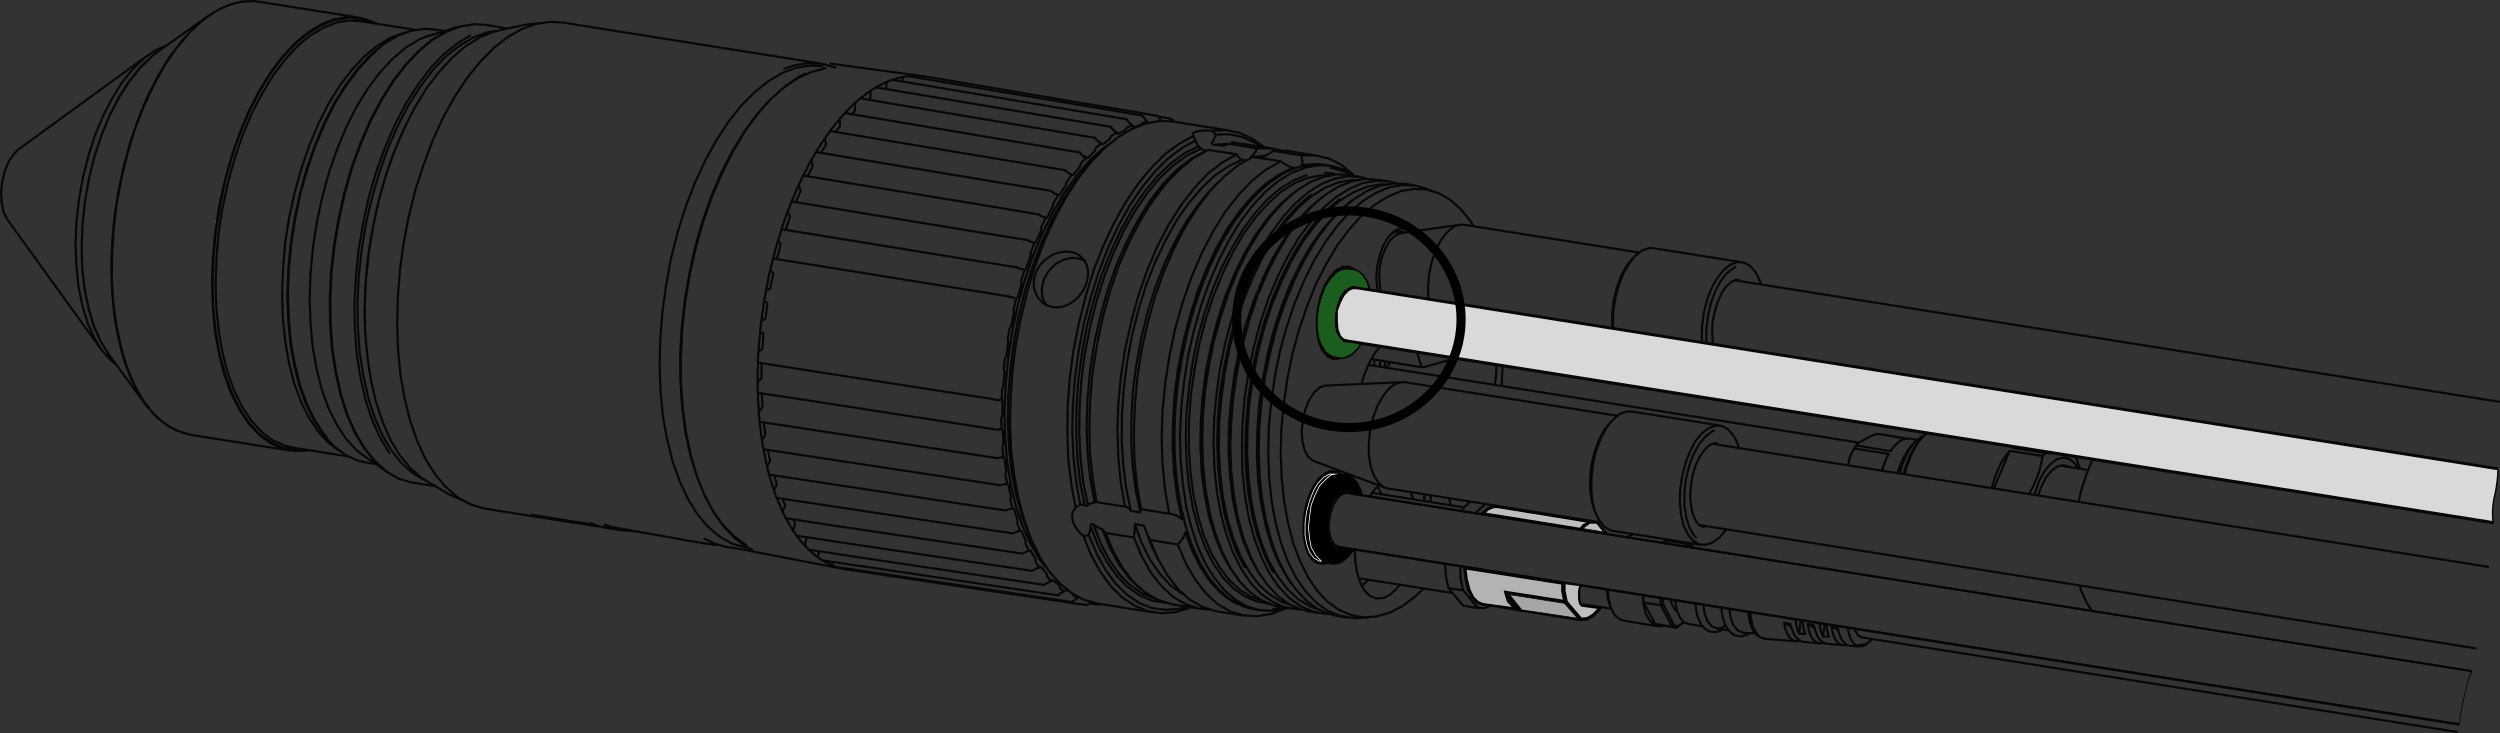
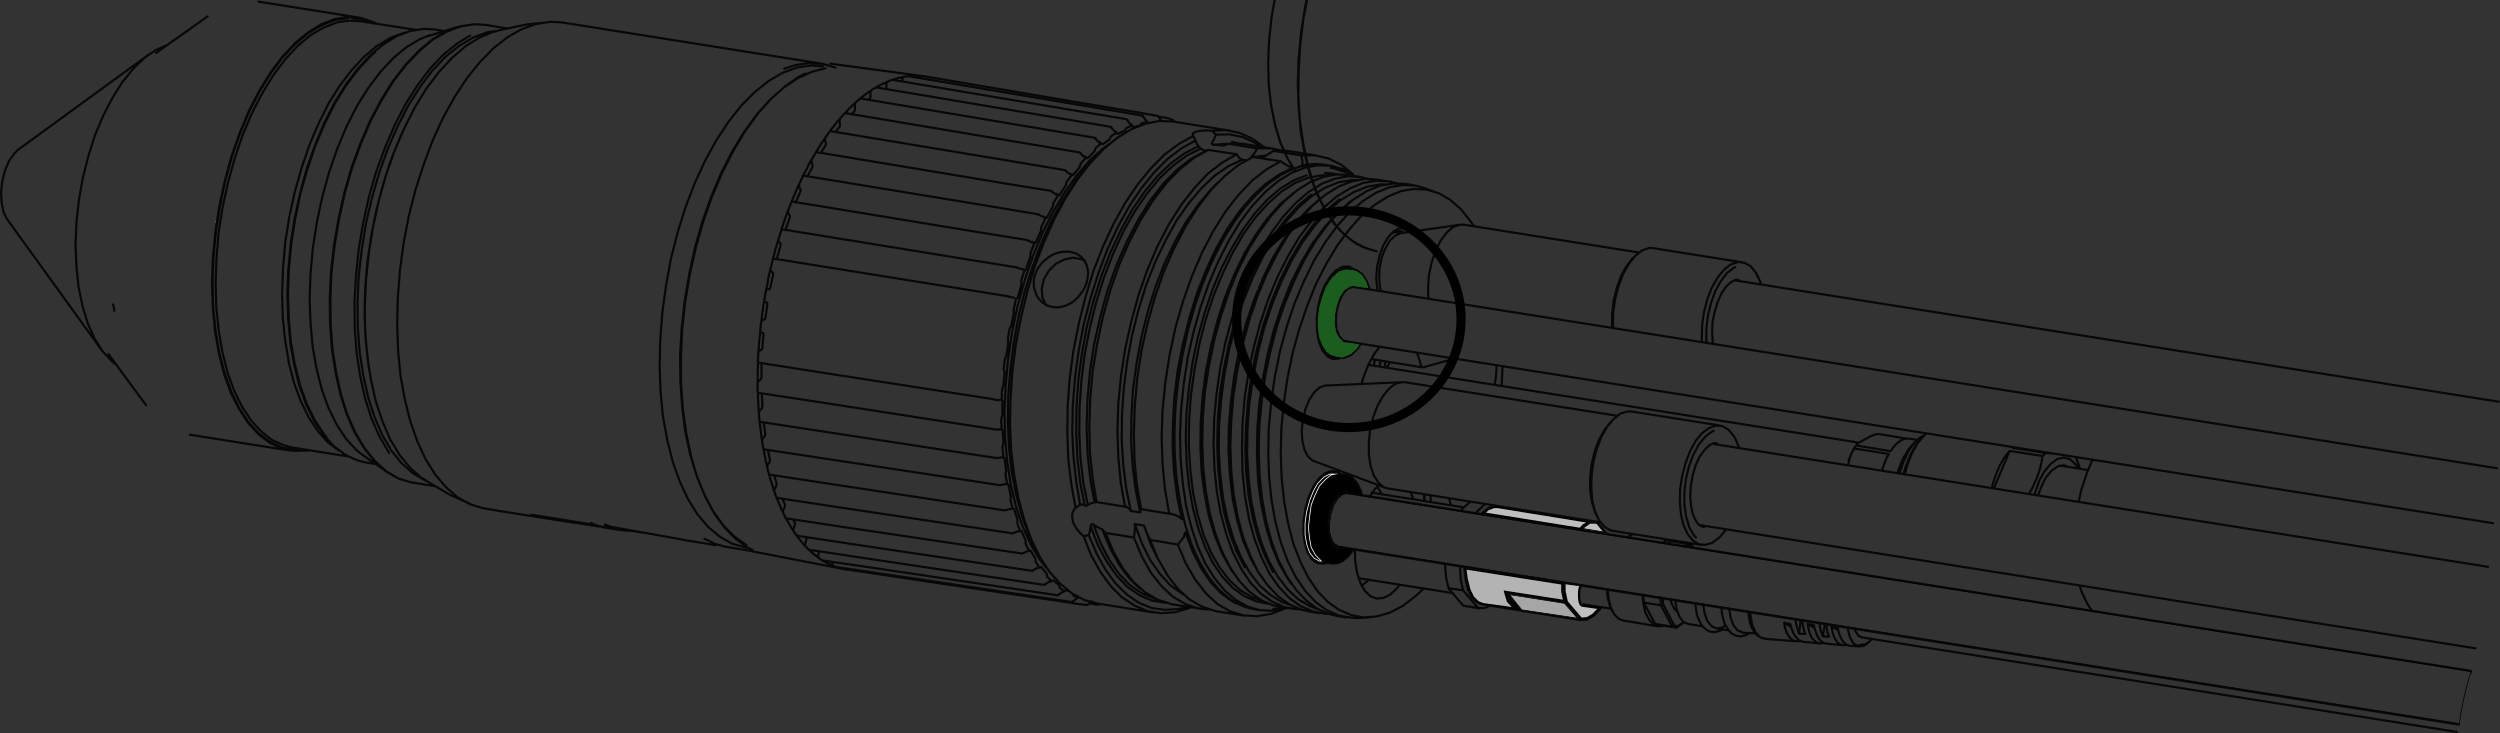
<svg xmlns="http://www.w3.org/2000/svg" viewBox="0 0 819.21 240.21">
  <rect x="0" y="0" width="819.21" height="240.21" fill="#333333" stroke="none" />
  <defs>
    <style>.cls-1,.cls-2,.cls-3,.cls-4,.cls-5,.cls-6,.cls-7,.cls-8,.cls-9,.cls-10,.cls-11{stroke-miterlimit:10;}.cls-1,.cls-2,.cls-5,.cls-6,.cls-7,.cls-8,.cls-10,.cls-11{stroke:#000;}.cls-1,.cls-3,.cls-5,.cls-11{stroke-width:.5px;}.cls-12{stroke-dasharray:0 0 0 0 43.2 3.6 3.6 3.6;stroke-width:.51px;}.cls-12,.cls-13,.cls-2,.cls-6,.cls-14{fill:none;}.cls-12,.cls-13,.cls-14{stroke-linecap:round;stroke-linejoin:round;}.cls-12,.cls-14{stroke:#736a67;}.cls-13,.cls-3{stroke:#080607;}.cls-13,.cls-14{stroke-width:.71px;}.cls-2{stroke-width:3px;}.cls-3{fill:#d9d9d9;}.cls-4{fill:#1b5d1e;stroke:#1b5d1e;}.cls-4,.cls-6,.cls-8,.cls-9,.cls-10{stroke-width:.25px;}.cls-5{fill:#b3b3b3;}.cls-7{stroke-width:.75px;}.cls-7,.cls-8,.cls-11{fill:#bfbfbf;}.cls-9{stroke:#fff;}.cls-10{fill:#a6a6a6;}</style>
  </defs>
  <g id="Layer_1">
    <line class="cls-12" x1="404.39" y1="101.52" x2="404.52" y2="102.35" />
    <line class="cls-12" x1="404.92" y1="103.85" x2="405.19" y2="104.5" />
    <line class="cls-12" x1="405.19" y1="104.5" x2="405.5" y2="105.07" />
    <line class="cls-12" x1="408.49" y1="106.57" x2="408.98" y2="106.4" />
    <line class="cls-12" x1="413.52" y1="93.73" x2="413.4" y2="92.9" />
    <line class="cls-12" x1="413.4" y1="92.9" x2="413.22" y2="92.12" />
    <line class="cls-12" x1="411.27" y1="88.97" x2="410.83" y2="88.75" />
    <line class="cls-12" x1="409.9" y1="88.61" x2="409.42" y2="88.68" />
    <line class="cls-14" x1="71.05" y1="72.75" x2="70.95" y2="72.65" />
    <line class="cls-14" x1="71.05" y1="72.75" x2="71.05" y2="72.75" />
    <line class="cls-14" x1="71.05" y1="72.75" x2="71.05" y2="72.75" />
    <line class="cls-14" x1="71.05" y1="72.75" x2="71.05" y2="72.75" />
    <line class="cls-14" x1="70.95" y1="72.75" x2="71.05" y2="72.75" />
    <line class="cls-14" x1="70.95" y1="72.75" x2="70.95" y2="72.75" />
    <line class="cls-14" x1="410.25" y1="91.05" x2="409.95" y2="91.05" />
    <line class="cls-14" x1="412.35" y1="95.45" x2="412.25" y2="94.75" />
    <line class="cls-14" x1="412.35" y1="96.15" x2="412.35" y2="95.45" />
-     <line class="cls-14" x1="412.35" y1="96.75" x2="412.35" y2="96.15" />
    <line class="cls-14" x1="409.65" y1="103.75" x2="409.95" y2="103.35" />
    <line class="cls-14" x1="409.25" y1="103.95" x2="409.65" y2="103.75" />
-     <line class="cls-14" x1="408.95" y1="104.15" x2="409.25" y2="103.95" />
    <line class="cls-14" x1="405.95" y1="102.25" x2="406.15" y2="102.75" />
    <line class="cls-14" x1="405.75" y1="101.75" x2="405.95" y2="102.25" />
    <line class="cls-14" x1="405.45" y1="98.55" x2="405.45" y2="99.25" />
-     <path class="cls-13" d="m554.95,179.45l-.5-.8m-5.2,27.1l2.6-1.9m2.9-24.7l-.3-.5m-1.4-.4h.6l.1.1h.2l.2.1.1.1.2.1m-4.7,26.6l-.5.5m0,0l-.1-.1h-.4l-.2-.1h-.1l-.2-.1-.2-.1h-.1m-21.4-12.1l.3,2.8.8,2.8.3.6m19.5-22.1l5.6.9m0,0l.5.6m-.5-.6l-1.1.8m-4,26.3l-5.6-.9m2.7-6.4l-.8.3m0,0l3.7,7m.6-.5l-.6.5m-1.6-27.2l1.1-.8m0,0h.3m-4.3,27.4h-.3l-.2-.1h-.1l-.2-.1-.2-.1h-.1m0,0l-3.7-7m-11.8-4.2l.2,2.5.7,3.1,1.2,2.5,1.6,1.5,1.4.5m3.6-28.3l-.7.1-1.7.9m16.3,1.6l-.8-.5m-10.4,17.9l.2,2.5.7,3.1,1.3,2.5,1.6,1.6,1.8.5,1.3-.2m1.8-28.2l-.6.2-1.8.8m-.3,20.5v-.3l-.1-.3v-1l-.1-.3v-.7m-5.4,1.7v-.6l-.1-.3v-.7l-.1-.3v-.7m.2,2.6l5.6.9m.6-2.2v.5l.1.3v.9l.1.2m4.4,2.2l-.7-.6-1-1.9-.3-1.2m7.5-17.1l-.2-.3m0,0h-.1l-.2-.1h-.1l-.2-.1h-.1l-.2-.1h-.3m0,0l-.5.3m-8,18.9l3.5,6.8m0,0l.2.1h.1l.2.1h.1l.2.1h.3l.1.1m0,0l2-1.4m56,2.2l.3.8.9,1.5,1.1.5m-61.1-12.1l.4,2.6.9,2.6,1.3,1.8,1.6.7m5-6.2l.4,2.6.9,2.6,1.4,1.7,1.7.8,1.8-.3,1-.7m1.3-5.4l.4,2.6.9,2.6,1.4,1.8,1.7.7.2.1m15.6-2l-2.2-1.3m4.9,3.6l.5-4.4m4.5,2.5l-2.2-1.3m5,4.1l.6-4m4.4,1.9l-2.2-1.2m9.9,3.6l-1.1-.6-1-1.5-.2-.7m5.6,3.4h0l-1,1-1.1.7-1.9.2m-35.8-10.7l.1,1.2.6,3.1,1.1,2.4,1.5,1.5,1.5.5m4-25.5l-.2-.1m9.4,24l-2-.1m0,0l-.6-1.6-.4-1.7-.2-1.3m2.3.3l.1,1.2.3,1.7.5,1.5m7.8.9l-2-.1m0,0l-.6-1.5-.4-1.7-.1-1.1m2.2.4l.1.9.3,1.7.5,1.4m12.4,2.4l-1.3.7h-1.6l-1.5-.9-1.1-1.9-.7-2.6-.1-.6m-.3,5.5l-.2.1-1,.1-.9-.3-.9-.6-.7-.9-.6-1.3-.4-1.4-.3-1.7m0,0l2,.4m0,0l.4,1.6.5,1.4.6,1.2.8.9.8.6.9.3h.1m-21.6-7.6l2,.4m0,0l.5,1.7.6,1.5.8,1.2.9.9,1,.5.6.1m-1.1-.3l-.7.1-1.1-.1-1-.5-.9-.9-.7-1.2-.6-1.6-.3-1.8m7.7.4l2,.4m0,0l.5,1.8.6,1.6.7,1.2.9.9,1,.5.6.1m-1.1-.3l-.2.1-1,.1-1-.3-.9-.7-.8-.9-.6-1.3-.4-1.5-.3-1.7m-153.3-25.1h-.6l-1.4-.8-1.1-1.8-.6-2.5m0,0l-.1-3.1.5-3.1,1-2.8,1.4-2.2,1.6-1.4,1.6-.2.5.1m-3.4,17.7h0l-1.4-.8-1.1-1.8-.6-2.5m0,0l-.1-3,.5-3.1,1-2.8,1.4-2.2,1.6-1.3,1.5-.3m182.5-6.1l.6-2.1,1.5-3.9,1.8-3.3,1.9-2.3m32,3.1l-2-.1m8.3,15.6l1-2.7,1.5-3.1,1.9-2.3m0,0l2-1.4,2-.4,1.7.6m-19.4-5.3l-5.2,12.3m13.3,2.1l.2-.6,1.3-3.8,1.7-3.2,2.1-2.5m0,0l2.1-1.6,2.2-.5,2,.5,1.8,1.6,1,1.5m-.8-3.7l1,2.8.3.9m-11.2-5.1l1.2.1,1.4.1m-8.1,13.2l1.3-2.3,1-2.3.5-1.2.6-1.7.4-1.6.4-1.7.3-1.6m-45.2,6l.8-2.9,1.5-3.9,1.9-3.4,2.2-2.6m0,0l.7-.6m27.3,5.7l-1.1,1.3-1.1,1.6-1,1.8-.9,2-.8,2.1-.7,2.2-.3,1.2m16.7-10.5l-10.8-1.7m10.8,1.7l.1-.2.1-.1.1-.1.2-.1.1-.1.1-.2.1-.1.2-.1m-10.8-1.7l10.8,1.7m-10.5-1.9l-.3.2m21.6,17.7l.8-3.7,1.8-5.5,1.9-4.6m-.1,49.6l-1.7-2.6-1.8-3.9-.6-1.9m-247.1-65.5h-.1l-1.8.6-1.8,1.6-1.6,2.4-1.3,3.1-.8,3.5-.4,3.5.2,3.4.7,2.9,1.1,2.2,1.5,1.3.4.2m29.9-25.8h-.9l-2.2.5-2.1,1.6-2,2.5-1.8,3.2-1.4,3.7-1,4.1-.4,4.2v4.1l.6,3.7,1.1,3.1,1.5,2.3,1.8,1.5,1.2.3m73.5-22.2l-.4.4-2.1,2.6-1.8,3.3-1.4,3.8-1,4.2-.5,4.3v4.2l.6,3.9,1,3.3.6,1.2m39.4-23.8h-1.2m-3.3,27.4h0l.3.1m-23.8-37.9h-1.4l-2.3.7-2.2,1.8-2.1,2.5-1.9,3.3-1.5,3.9-1.1,4.2-.6,4.4-.1,4.3.3,4.1.9,3.5,1.3,2.9,1.7,2.1,2,1.2.8.2m41.5-27.1l-1.1-2.6-.2-.4m-4.6,31.6l1.3-1.5.4-.5m-4.2-32.3l-.6.3-2.2,1.7-2.1,2.6-1.8,3.3-1.4,3.8-1,4.2-.5,4.3v4.2l.6,3.9,1,3.3,1.4,2.5.8.9m13.2-31.8l-.8-1.4-1.7-2.1-2-1.2-2.1-.2m0,0l-2.3.8-2.3,1.7-2.1,2.5-1.8,3.3-1.5,3.9-1.1,4.2-.7,4.4-.1,4.3.4,4.1.8,3.5,1.4,2.9,1.7,2.1,2,1.2,2.1.2,2.3-.7,2.3-1.7,2.1-2.6v-.1m-30.2-89.1l-.4.3-2,2.6-1.8,3.3-1.4,3.9-1,4.2-.5,4.3v4.5m41.5-15.7l-1.1-.1m-26.8-10.3l-1.4-.1-2.3.8-2.2,1.7-2.1,2.6-1.9,3.3-1.5,3.8-1.1,4.2-.7,4.4-.1,4.4.1,1.1m48.5-14.3l-1.1-2.6-.3-.3m-7.1-2.8l-.6.3-2.2,1.7-2,2.6-1.8,3.3-1.4,3.9-1,4.2-.5,4.3v4.5m16.9-21.6l-.7-1.4-1.7-2.1-2-1.1-2.2-.3m0,0l-2.3.8-2.2,1.7-2.1,2.6-1.9,3.3-1.5,3.8-1.1,4.3-.6,4.3-.1,4.4v1.1m-105.1-16.7l-.3-1-.3-3.1.1-3.4.7-3.5,1.2-3,1.5-2.6,1.7-1.6,1.8-.8m9.1,21.5l-.1-3.7.3-4.2.9-4.1,1.3-3.9,1.7-3.3,2-2.6,2.1-1.8,2.2-.7m0,0h1.3m-38.3,38.3l-1.4-.4-1.3-1.3-.8-2.3-.3-2.9.3-3.1.8-3,1.2-2.5,1.5-1.7,1.7-.7,1.1.1m-3.3,17.7l-.9-.3-1.2-1.4-.9-2.2-.2-2.9.2-3.1.8-2.9,1.2-2.5,1.5-1.8,1.7-.7h.6m54.7,106.1l-4.8-5.9m19.4,3.1l4.9,5.8m8.6-28.2l-3.3-3.9m-32.5-5.2h-1.2l-2.1.8-2.1,1.8m-5.5,17.4v.4l.4,3.7.8,3.3,1.3,2.5,1.7,1.7,1.6.6m39.1.9l-.4.6-2.1,2.2-2.2,1.3-2.1.1m0,0l-19.5-3m0,0l-.7-.3-.8-.4-.7-.5-.6-.7-.6-.8-.6-.9-.4-1.1-.4-1.2m0,0l19.4,3.1m4.7-23.8l1.2-1.1,2.1-1.3,2.2-.1m-10.2,26.3l-.7-3.6-.1-2.8m100.2-47.7l.3-.2.4-.1.2-.1.2-.1.2-.1.3-.1.1-.1h.2l.2-.1h.4l.1-.1h.8m-6.1,2.5l2.7-1.5m-3.7,2.8h-.3v-.1h-.1v-.3l.1-.1.1-.1h.1l.1-.1.1-.1.2-.1.1-.1.3-.2.3-.1m-3.8,6.3v-.2l.2-.7.1-.4.1-.3.1-.4.2-.3.1-.3.2-.4.1-.1.1-.2.1-.1.1-.2.2-.1.1-.1.1-.1h.1l.1-.1h.2m-2.6,5.4l.4-1.4m18.9-7.3l-9-1.5m3.7,5.6l.8-1.2.9-1,.9-.8.9-.6.9-.4.9-.1h.9m-17,2.3l10.8,1.8m-.6.9l-10.8-1.7m8.6,7.2l.2-.9.6-1.6.6-1.5.8-1.5m2.9,6.3l.3-1.2,1.4-3.5,1.7-2.9,1.3-1.6m4.2-3.3l-1.4.7-2.2,2-1.9,2.8-1.6,3.5-1.2,3.6M269.65,21.75l-4-.3-4.6.7-4.6,1.7-4.6,2.7-4.5,3.6-4.4,4.4-4.2,5.3-4,6.1-3.7,6.7-3.4,7.4-3,7.8-2.6,8.3-2.2,8.6-1.6,8.8-1.2,8.8-.7,8.9-.2,8.7.3,8.5.8,8.1,1.4,7.6,1.8,7.2,2.3,6.4,2.7,5.8,3.1,5,3.5,4.1,3.8,3.2,4,2.3,4.3,1.2.5.1M384.45,39.55h.1m.2.4l-.3-.4m-28,158.5h.1m-.6.2h-.1l-.2-.1h-.8l-.2-.1m1.3.2h.1m-78.2-11.6h-.1l-.1-.1v-.2m77,11.7l-1.2-.1-5-.8-19.8-2.9-50.8-7.6m78.6,11.4l1.1-.8.2-.2m21.8-158.9l.1.1m.9,1.4h.1m-1.5-1.7l-1.2-.2-4.9-.9-19.8-3.3-50.6-8.6m75.2,12.8l.2.1h.8l.2.1h.1m-78.3-12.5l.1-.2.1-.2.1-.1.1-.1m79.3,14.8l-.5-.8-.5-.7m-78.7-12.7h0m-26.6,160.4h0m77.3,11.2v.1m1.4-1.1h-.1m-79.9-10.7l-.1-.1-.1-.1v-.5m78.8,12.4l1.1-.8.2-.2m-80.1-11.4v-.5m24.8-159.2h0m78,14.6h.1m-1.1-1.4h.1m-78.9-12.3v-.3l.1-.2.1-.1.1-.1h.1m79.4,14.4l-.5-.7-.5-.7m-79-11.4l.2-.9m-26.2,157.8h-.1v-.1m77.4,11.3v.1h.1m1.4-1h0l-.1-.1m-80-11.1l-.1-.1v-.2l-.1-.2.1-.2v-.1m78.7,12.9l1.2-.8.2-.2m-80.1-11.9l.2-1.2m23.9-154.6h.1m78.1,14.6l.1-.1m-1.2-1.3h.1m-79-11.9l.1-.2.1-.2.1-.2.1-.1m-46.3,151.8l-4-2.8-3.6-3.7-3.3-4.6-2.9-5.5-2.5-6.2-2.1-6.8-1.6-7.5-1-8-.6-8.3-.1-8.7.5-8.8,1-9,1.5-8.8,1.9-8.8,2.4-8.4,2.9-8.2,3.2-7.6,3.6-7.1,3.9-6.4,4.1-5.7,4.4-4.9,4.5-4,4.6-3.1,4.6-2.1,4.6-1.2m99.9,18.4l-.6-.7-.5-.7m-78.9-10.7v-1.2m-.2,1.7h.1v-.3l.1-.2m-25.3,151.5h-.1m77.4,11.3h.1v.1m1.5-.9h0v-.1h-.1m-80-11.6l-.1-.1v-.7m78.6,13.3l1.3-.8.2-.1m-80.1-12.4l.3-1.2m22.8-148.3h.2m-23,148.3l.1-.1v-.6l-.1-.1m101.2-133v-.1h.1m-1.3-1.2v-.1h.1m-79-11.4v-.3l.1-.2.1-.2.1-.1m79.8,13.6l-.6-.7-.6-.6m-78.9-10.3v-1.2m-21.1,145.8l-.1-.2m20.9-143.6l.1-.1v-.1l.1-.1v-.1l.1-.1v-.3m-24.1,144h0l-.1-.1m77.5,11.4h0v.1m1.6-.8h0v-.1h-.1m-55.6-153.3l.5-.4m-24.9,141.7l-.1-.2v-.4l.1-.2v-.1m78.5,13.7l1.2-.7.3-.1m-80-12.9l.4-1.1m0,0v-.3l.1-.1v-.2l-.1-.1v-.2m21.3-138.8l.1-.1h.1m78.3,14.4h.1v-.1m-1.4-1.1h.1v-.1m-81.2,141.3h-.5l-.4-.1-.5-.1-.4-.1-.5-.1-.4-.1-.5-.2-.4-.1m0,0l-.2-.1h-.2l-.1-.1h-.2l-.2-.1-.1-.1h-.2l-.1-.1m0,0l-.5-.2-.4-.2-.4-.2-.5-.2-.4-.2-.4-.2-.5-.3-.4-.3m0,0l-.1-.1h-.2l-.1-.1-.2-.1-.1-.1-.2-.2-.1-.1-.2-.1m0,0l-.4-.3-.4-.3-.4-.3-.4-.3-.4-.4-.4-.3-.4-.4-.4-.3m0,0l-.1-.2-.2-.1-.1-.1-.2-.2-.1-.1-.1-.2-.2-.1-.1-.2m0,0l-.4-.4-.4-.4-.3-.4-.4-.4-.3-.5-.4-.4-.4-.5-.3-.5m0,0l-.1-.2-.2-.1-.1-.2-.1-.2-.1-.2-.2-.1-.1-.2-.1-.2m0,0l-.3-.5-.4-.5-.3-.6-.3-.5-.3-.5-.3-.6-.4-.6-.3-.5m-.8-1.7l-.3-.6-.3-.6-.3-.7-.2-.6-.3-.6-.3-.7-.2-.6-.3-.7m-.7-1.9l-.3-.7-.2-.7-.2-.7-.2-.7-.3-.7-.2-.8-.2-.7-.2-.7m-.5-2.2l-.2-.8-.2-.7-.2-.8-.1-.8-.2-.8-.1-.8-.2-.8-.1-.8m-.4-2.3l-.2-.9-.1-.8-.1-.8-.1-.9-.1-.8-.1-.8-.1-.9-.1-.9m-.2-2.5l-.1-.8v-.9l-.1-.9v-.9l-.1-.9v-1.7l-.1-.9m0-2.7v-4.5l.1-.9v-1.9m.1-2.7l.1-.9.1-.9v-.9l.1-1,.1-.9.1-.9.1-1,.1-.9m.3-2.7l.1-1,.1-.9.1-.9.2-1,.1-.9.1-.9.2-1,.1-.9m.5-2.7l.2-.9.2-.9.2-.9.1-1,.2-.9.2-.9.2-.9.3-.9m.6-2.7l.2-.9.3-.9.2-.9.2-.9.3-.8.2-.9.3-.9.3-.9m.8-2.5l.2-.9.3-.8.3-.9.3-.9.3-.8.3-.9.3-.8.3-.8m1-2.4l.3-.8.3-.8.4-.8.3-.8.3-.8.4-.8.3-.8.4-.8m1-2.2l.4-.7.4-.8.4-.7.4-.7.3-.8.4-.7.4-.7.4-.7m1.2-2l.4-.7.4-.6.4-.7.4-.6.4-.7.5-.6.4-.6.4-.7m1.3-1.7l.4-.6.4-.6.5-.5.4-.6.5-.6.4-.5.5-.5.4-.6m1.3-1.4l.5-.5.5-.5.4-.5.5-.5.4-.4.5-.5.5-.4.5-.4m1.3-1.2l.5-.4.5-.4.4-.3.5-.4.5-.4.5-.3.5-.3.4-.3m0,0l.2-.2.2-.1.2-.1.1-.1.2-.1.2-.1.2-.1.1-.1m0,0l.5-.3.5-.3.5-.2.5-.3.5-.2.4-.2.5-.2.5-.2m0,0l.2-.1.2-.1.1-.1h.2l.2-.1.2-.1h.1l.2-.1m0,0l.5-.1.5-.2.5-.1.4-.2.5-.1.5-.1.5-.1.5-.1m0,0h.1l.2-.1h.5l.2-.1h.4m0,0l.4-.1h3.3m0,0h.5l.2.1h.7m-56.1,155.2l-1.6-.8-4-2.9-3.6-3.7-3.4-4.7-2.9-5.4-2.6-6.3-2-6.9-1.6-7.6-1.1-8-.6-8.4v-8.8l.4-8.9,1-9,1.5-9,2-8.8,2.4-8.5,2.9-8.2,3.3-7.7,3.6-7.1,3.9-6.5,4.2-5.8,4.4-4.9,4.5-4,4.6-3.2,2.1-1m16.5,9.5l.1-.2.2-.1.2-.2.1-.1.2-.2.2-.1.1-.2.2-.1m-1.6,2v-.4l.1-.2.1-.2h.1m79.8,13.1l-.7-.6-.6-.6m-78.8-9.9v-1.2m-19.7,136.8l-.6-1m20.1-133.7v-.1l.1-.1.1-.1v-.6m-22.5,134.3h0l-.1-.1h-.1m0,0l-.1-.2-.1-.2-.1-.3-.1-.2-.1-.2-.1-.2-.1-.2-.1-.2m22.3-130.6l1-1m-23.3,131.6l-.1-.2v-.5l.1-.2v-.1m.5-1v-.1l.1-.2v-.5l-.1-.1m-.5,1.9l.5-1m19.5-128.8l.2-.1.1-.1m78.5,14.2h-.1l-.1.1m-1.3-1.2l1.3,1.2m-79.9-12.7l.2-.2.1-.1.2-.2.2-.2.1-.2.2-.2.2-.2.1-.1m-1.5,2.3v-.4l.1-.3.1-.1v-.1m-.1,2l-.1-1.1m-18,125.6l-.7-1.7m18.6-121.9l.1-.1v-.1l.1-.1v-.6m-20.6,122.5h-.1l-.1-.1v-.1m79.1,11.1l-1.6.6m1.6-.6h.1v.1m-59.9-130.9l1.3-1.7m-20.6,121.4l-.1-.2-.1-.3-.1-.2-.1-.3-.1-.2v-.2l-.1-.3-.1-.2m0,0l-.1-.2v-.3l.1-.2.1-.2v-.1m.5-.9l.1-.1v-.8m-.6,1.8l.5-.9m17.5-116l.1-.1.1-.1m78.6,14h-.1m-1.4-1l1.4,1m-80-12.1l.2-.2.1-.2.2-.2.1-.2.2-.3.1-.2.2-.2.2-.2m-1.5,2.7v-.5l.1-.2.1-.2v-.1m-16.1,113.4l-.7-2.4m16.7-108.1l.1-.1v-.3l.1-.1v-.4m0,0l-.3-1m61.7,120.8h0m-79.8-11.1h-.2l-.1-.2m79.2,11.3l-1.7.5m1.7-.5v.1h.1m-62.3-116.7l1.5-2.3m-18.5,107.6v-.3l-.1-.3-.1-.2-.1-.3v-.3l-.1-.3-.1-.2v-.3m0,0l-.1-.2.1-.3v-.2l.1-.2m95.3-88.4h.2m-94.9,87.5v-.1l.1-.1v-.2l.1-.1v-.3l-.1-.1m-.7,1.8l.6-.9m15.1-101.3l.1-.1.1-.1h.1m78.6,13.7h0l-.1.1m-1.5-1l1.5,1m-93.8,86.8l-.6-3m14.3-94.4v-.7l.1-.2v-.1m0,0l.2-.2.1-.3.1-.2.2-.3.1-.2.2-.3.1-.2.2-.3m-1.1,4.8v-.1l.1-.1v-.7m0,0l-.3-.9m-15.6,94.2h-.1l-.1-.2v-.2m79.1,11.7l-1.7.4m1.7-.4l.1.1m-64.8-100.9l1.6-2.9m-16,92l-.1-.3v-.3l-.1-.3v-.2l-.1-.3v-.3l-.1-.3v-.3m0,0v-.5l.1-.2.1-.2m.6-.8v-.1l.1-.1v-.1l.1-.1v-.5m-.8,1.7l.6-.8m12.4-85l.2-.1.1-.1.1-.1m78.7,13.5h-.1m-1.5-.7l1.5.7m-91.2,70.9l-.5-3.5m12-75.7v-.3l.1-.1v-.3l-.1-.1v-.1m-.4-.8v-.7l.1-.2v-.1m0,0l.1-.2.2-.3.1-.3.1-.3.2-.3.1-.2.1-.3.1-.3m-.7,4l-.4-.8m66.7,88.8h0m-79.4-11.6l-.1-.1-.1-.1-.1-.2v-.1m79.2,12.1l-1.7.2m1.7-.2h0m-67.3-83.6l1.5-3.5m-13.4,75v-.6l-.1-.3v-.9l-.1-.3v-.4m.9-1.4l.1-.1v-.1l.1-.1v-.3l.1-.2v-.1m-1.2,2.3v-.2l.1-.2v-.2l.1-.2h.1m0,0l.6-.6m9.7-67.4l.1-.2.1-.1.1-.1m78.8,13.3h-.1m-1.6-.7l1.6.7m-88.4,53.6l-.2-3.9m9.1-57.7v-.2l.1-.1v-.3l-.1-.1v-.2m-.5-.7v-.2l-.1-.2.1-.2v-.3m69.5,71.8h0m-69.5-71.8l.1-.3.2-.3.1-.3.1-.3.1-.3.1-.3.1-.3.2-.3m-.5,4l-.5-.7m-9.7,59h0l-.1-.1-.1-.2-.1-.2m79.2,12.4h-1.7m1.7,0h0m-70-65.5l1.3-3.8m-1.5,4h0l.1-.1.1-.1m-8.3,49.2l.1-.1.1-.1v-.1l.1-.1v-.2l.1-.1v-.1m-1.3,4.7v-2.7m0,0v-.2l.1-.2.1-.2.1-.2m0,0l.6-.4m.4-.8v-4.1m6.4-43.8v-.2l.2-.2.1-.1h.1m78.7,13h0m-1.7-.5l1.7.5m-79.3-7.7v-.8l-.1-.1m-6.1,39.9v-.4l-.1-.1m5.7-39.9v-.2l-.1-.2v-.4l.1-.1m.5,1.4l-.5-.5m0-.9l.1-.3.1-.3.1-.3.1-.4.1-.3.1-.3.1-.3.1-.3m-1.3,8.8l1.1-4m71.7,50.6l-1.7-.2m1.7.2h0m-78.8-12.2h-.1l-.1-.1-.1-.2v-.3m6-33.4h.1v-.1l.1-.1.1-.1v-.1m-5.1,30.1v-.1l.1-.1.1-.1v-.1l.1-.1v-.3m0,0l.3-4.1m-1.8,8.6v-.6l.1-.4v-1.7m0,0l.1-.2.1-.2.1-.2.1-.1m4.5-24.9v-.5l-.1-.1v-.1l-.1-.1m-4.3,25.7l.7-.3m3.6-29.3l.1-.2.1-.2.1-.1h.2m-3.5,24.9l.1-.2-.1-.1v-.2l-.1-.1v-.1h-.1m80.7-11.8l1.7.3m-79.9-3.4l.9-4.1m-.7-1.2l-.1-.1-.1-.2v-.5h.1m-1.7,16l.6-4.2m.6-5.1h.1l.1-.1.1-.1v-.1l.1-.1v-.2m-2,10.5h.1v-.1h.1l.1-.2v-.1l.1-.1v-.1m2.3-14.8l-.5-.4m-1.2,11v-.5l-.1-.1v-.1h-.1m1.3-11.1v-.4l.1-.3.1-.3.1-.3.1-.4v-.3l.1-.3.1-.4m-3.2,23.7l-.6-.1m0,0l-.1-.1-.1-.1v-.5m.7-3.4l.6-.2m-1,.9v-.3l.1-.2.1-.1.1-.1h.1m1.5-10.1h.7m-2.9,13.5v-.7l.1-.3v-.7l.1-.3v-.4l.1-.3m1.5-10.2l.1-.2.1-.2.1-.1.1-.1m-.7,4.1l-.1-.1v-.2l-.1-.2v-.3m.8,1.1l-.6-.3m-.2-.8l.1-.3.1-.4v-.3l.1-.3v-.4l.1-.3.1-.3v-.4m105.9-42.5l3.5-3.2,2.7-2m-21.5,136.4l-3.2-4.7-1.2-2.3m5.6,8.9l-2-2.6-3-5-2.6-5.8-2.2-6.5-1.7-7.1-1.2-7.7-.7-8-.2-8.4.4-8.6.8-8.7,1.3-8.7,1.8-8.6,2.3-8.3,2.7-8,3.1-7.5,3.5-7,3.8-6.4,4-5.6,4.2-4.9,4.4-3.9,3.6-2.6m11-5.9v-.1h-.2m0,0h-.4l-.1.1h-.4l-.2.1h-.4m0,0h-.1l-.1.1v.1l-.1.1-.1.1-.1.2m0,0v.1h-.1l-.1.1m-2.2.6l2.2-.6m-2.2.6h-.1l-.1-.1m0,0l-.2-.2-.1-.1-.1-.1v.1m0,0h-.2l-.2.1-.2.1h-.2l-.2.1-.2.1-.2.1-.2.1m0,0h-.1v.1l-.1.1-.1.1-.1.2-.1.1m0,0v.1l-.1.1v.1h-.1m-2.2,1.1l2.2-1.1m-2.2,1.1h-.1l-.1-.1m0,0l-.1-.1-.2-.1h-.1m0,0l-.2.1-.2.2-.2.1-.2.1-.2.1-.2.2-.2.1-.2.1m0,0l-.1.1-.1.2-.1.1-.1.2v.1m0,0l-.1.2-.1.1v.1m-2.2,1.6l2.2-1.6m-2.2,1.6h-.2m0,0l-.1-.1h-.1l-.1-.1h-.1l-.1.1m0,0l-.2.1-.2.2-.2.2-.2.1-.2.2-.2.2-.2.1-.1.2m0,0l-.1.1-.1.1v.1l-.1.2-.1.2v.1m0,0v.1l-.1.1v.1l-.1.1m-2.1,2.1l2.1-2.1m-2.1,2.1h-.2m0,0h-.5v.1m0,0l-.2.2-.2.2-.2.2-.2.2-.2.2-.2.2-.1.2-.2.2m0,0l-.1.1v.1l-.1.2v.1l-.1.2v.2m0,0l-.1.1v.1l-.1.1v.1m-2,2.5l2-2.5m-2,2.5l-.1.1h-.2m0,0h-.1l-.2.1h-.1l-.1.1m0,0l-.1.2-.2.3-.2.2-.2.3-.1.2-.2.3-.2.2-.2.3m0,0h0l-.1.1v.2l-.1.2v.4m0,0l-.1.1v.2l-.1.1m-1.9,2.9l1.9-2.9m-1.9,2.9v.1l-.1.1h-.1m0,0h-.2l-.2.1v.1l-.1.1m0,0l-.2.3-.1.2-.2.3-.2.3-.1.3-.2.3-.2.2-.1.3m0,0l-.1.1v.3l-.1.2v.4m0,0v.1l-.1.1v.1l-.1.1m-1.7,3.3l1.7-3.3m-1.7,3.3v.1l-.1.1h-.1m0,0l-.1.1h-.1l-.1.1-.1.1h-.1v.1m0,0l-.2.3-.1.3-.1.3-.2.4-.1.3-.2.3-.1.3-.2.3m0,0v.1l-.1.1v.8m0,0v.1l-.1.1v.3m-1.6,3.5l1.6-3.5m-1.6,3.5v.1l-.1.1v.1h-.1m0,0l-.2.1-.2.2v.1l-.1.1m0,0l-.1.3-.1.4-.2.3-.1.3-.1.4-.2.3-.1.4-.1.3m0,0l-.1.1v.9m0,0v.2l-.1.1v.1m-1.3,3.8l1.3-3.8m-1.3,3.8l-.1.2v.1h-.1v.1m0,0l-.2.2-.2.2v.1l-.1.1m0,0l-.1.3-.1.4-.1.3-.1.4-.2.4-.1.3-.1.4-.1.3m0,0v1m0,0v.5m-1.1,4l1.1-4m-1.1,4l-.1.1v.1l-.1.1v.1m0,0l-.2.1-.2.3v.1l-.1.1m0,0l-.1.4-.1.4-.1.3v.4l-.1.4-.1.4-.1.3-.1.4m0,0v.9m0,0l.1.1v.3l-.1.1m-.8,4.1l.8-4.1m-.8,4.1l-.1.1v.2l-.1.1m0,0l-.2.3-.1.2-.1.2v.1m0,0l-.1.4v.4l-.1.3-.1.4v.4l-.1.4-.1.3v.4m0,0v.8l.1.1m0,0v.5m-.6,4.1l.6-4.1m-.6,4.1v.2l-.1.1v.1l-.1.1m0,0l-.1.3-.2.3v.2m0,0l-.1.4v.4l-.1.4v.7l-.1.4v.4l-.1.4m0,0v.2l.1.2v.1l.1.2v.1m0,0v.1l.1.1v.2m-.4,4.2l.4-4.2m-.4,4.2v.3l-.1.1v.1m0,0l-.1.2-.1.2v.1l-.1.1v.3m0,0v.3l-.1.4v1.9l-.1.4m0,0v.1l.1.1v.3l.1.1.1.1m0,0v.5m0,4v-4m0,4v.2l-.1.1v.2m0,0l-.1.3-.1.4-.1.1v.2m0,0v1.4l.1.4v1.1m0,0v.2l.1.2v.1l.1.1.1.1m0,0h0v.1l.1.1v.1m.2,4l-.2-4m.2,4v.3l-.1.1v.1m0,0l-.1.3-.1.4v.2m0,0v.4l.1.4v.7l.1.3v.7l.1.4m0,0v.2l.1.1v.1l.1.1h.1m0,0v.1l.1.1v.2m.5,3.7l-.5-3.7m.5,3.7v.5m0,0l-.1.4-.1.3v.3m0,0l.1.3v.4l.1.3v.3l.1.4.1.3v.3l.1.4m0,0h0v.1l.1.1.1.1v.1h.1m0,0l.1.1.1.1v.1m.7,3.5l-.7-3.5m.7,3.5l.1.1v.1l-.1.2v.1m0,0v.4l-.1.3v.1l.1.2m0,0v.3l.1.3.1.3.1.3v.3l.1.3.1.3.1.3m0,0v.1l.1.1.1.1h.1l.1.1m0,0h.1l.1.1v.1m1,3.2l-1-3.2m1,3.2v.5m0,0v.9m0,0l.1.3.1.3.1.2.1.3.1.3.1.3.1.2.1.3m0,0v.1h.1l.1.1h.2m0,0l.1.1h.1v.1m1.3,2.9l-1.3-2.9m1.3,2.9h0v.4m0,0v.8l.1.1m0,0l.1.2.1.3.1.2.2.3.1.2.1.2.1.3.1.2m0,0l.1.1.1.1h.2l.1-.1m0,0h.1v.1h.1v.1m1.5,2.4l-1.5-2.4m1.5,2.4v.2l.1.1v.1m0,0v.8l.1.1m0,0l.1.2.2.2.1.2.1.2.2.2.1.2.2.2.1.2m0,0h.1l.1.1.1-.1h.2m0,0v-.1l.1.1h.1m1.6,2l-1.6-2m1.6,2l.1.1v.1l.1.1v.1m0,0v.6l.1.1v.1m0,0l.2.1.2.2.1.2.2.1.1.2.2.1.1.2.2.1m0,0v.1h.2l.1-.1h.1l.1-.1m0,0h.2m1.8,1.5l-1.8-1.5m1.8,1.5l.1.1.1.1v.1m0,0v.4l.1.2.1.1v.1m0,0l.2.1.1.1.2.1.2.1.2.2.1.1.2.1.2.1m0,0h.2l.1-.1.1-.1.1-.1m0,0h.2m.6.3l-.6-.3m2.1,1.3l.1.2.1.3.1.1m0,0l.2.1h.2l.2.1.1.1h.2l.2.1.2.1h.2m0,0h.2m-179.3-27.1l-.1.4m.1-.4l14.2,2.3m9.8.9l2.3.9,2.2.5.4.1M134.25,38.45l-3,6.2-3.1,7.6-2.6,8.1-2.2,8.4-1.7,8.6-1.3,8.7-.7,8.7-.2,8.6.4,8.3.9,7.9.3,2.1m77.1,50.6l2.3.8,2.3.6,2.3.2,1.8.1m17,2.9l-25.7-4.6m25.7,4.6l.9.2.9.2h.3m-32.3-5.9l.8.4.8.3.9.3.8.2.9.3.9.1.3.1m-24.9-4l22.1,3.5M162.05,10.35l-.5.1-4.5,1.9-4.5,2.8-4.4,3.8-4.3,4.6-4.1,5.4-3.8,6.2-3.5,6.9-3.2,7.5-2.8,7.9-2.3,8.2-1.9,8.6-1.4,8.7-.9,8.7-.4,8.6.1,8.4.7,8.1,1.2,7.7,1.6,7.1,2.2,6.6,2.5,5.8,3,5,3.4,4.2,3.7,3.3.8.6M184.15,7.35l-3.9-.2-4.6.7-4.7,1.7-4.6,2.6-4.6,3.6-4.4,4.5-4.3,5.3-4,6.1-3.8,6.8-3.4,7.4-3,8-2.7,8.3-2.2,8.7-1.7,8.8-1.2,9m0,0l-.7,8.9-.2,8.8.3,8.6.8,8.2,1.4,7.7,1.8,7.2,2.3,6.6,2.7,5.8,3.2,5.1,3.5,4.1,3.8,3.3,4.1,2.3,4.3,1.3.6.1m71.9,9.9l3.3,1.6,3.5,1,.7.1m18.6-156.7l3.6-1.2,4.6-.7,4.5.3,4.1,1.2M37.05,99.75l.2.7.1.7.1.6v.1M5.95,49.05l-1.3,1.3-1.7,2.4-1.3,3.1-.9,3.5-.4,3.7.2,3.4.6,3,1.2,2.4M54.85,14.75l-3.7,1.6-3.8,2.6-3.7,3.6-3.6,4.4-3.2,5.1-3,5.8-2.7,6.4-2.2,6.9-1.8,7.1-1.3,7.3-.8,7.4-.3,7.3.3,7.1.7,6.7,1.3,6.3,1.7,5.6,2.2,4.9,2.6,4.2,3,3.2,1.7,1.4m413,39.9l.2.1m-3,30.4l-.8.7-1.5,1.2m5.3-32.3l1.4,2.4m27,36.5l-.4-.1m0,0l-4.8-5.7m9.7,6.5l-4.9-.8m-4.8-5.7l4.8.7m-.7-26l.6-.9,2.2-1.9.3-.3m-7.2,28.4l-.8-3.5-.3-4v-.4m5.9,8.6l4.9,5.8m4-.8l-1.9.8h-2.1m7.7-33.2v-.1m-8.5,2.2l.7-.8,2.1-1.9.4-.3m-7.3,28.3l-.8-3.5-.2-3.9v-.5m-39.6-30.1l-1.3-.6-2,.1m0,0l-2,1.1-1.9,2-1.7,2.7-1.3,3.4-.9,3.8-.5,3.8.1,3.7.6,3.4,1.1,2.6,1.5,1.9,1.8.9h1.6m8.2-22.6l-.4-.2-1.5-.1m0,0l-1.5.9-1.5,1.8-1.1,2.5-.7,2.9-.3,3,.3,2.8.7,2.2,1.1,1.5,1.5.5.6-.1m.3-23.9l-1.6.1m2.6.1h.3m-4.2,29.1l-.4-.1m4.5-96.8l-1-.4m-4.6,29.5h1m8.4-22.7l-.9-.3-1.5.2m0,0l-1.5,1.2-1.4,2-1,2.7-.6,2.9-.1,3,.4,2.6.9,2,1.2,1.2,1.5.3.2-.1m1.5-23.7l.3.1m23.1,73.6l.1,2.1.1.2m7.9-1l.1.5.5,1.8m-20-46.9v.1l-.4.8-.3.4-.3.4-.1.1m-5-2.8l16.5,2.7m-5.5-44.1l-1.1-.5h-1.8m0,0l-1.8,1-.1.2m10.3,43.4l-1.1-3.6-.5-1.2m2.6,4.7v.1h-1m-30.5,34.2h.1l2,.3h.2m-4.7,29.5h-.1l-1.9-.2-.3-.2m9.1-96.5l1.4.1,1.4.6m-4.6,29l-2,.1-.9-.4m.5-59.4h-2.5l-4.3.8m0,0l-4.4,1.7-4.4,2.8-4.2,3.7-4.1,4.5-4,5.4-3.6,6.2-3.3,6.8-3,7.3-2.6,7.8-2.1,8.1-1.6,8.4-1.2,8.4-.6,8.4-.1,8.3.5,8,.9,7.5,1.5,7.1,1.9,6.5,2.4,5.8,2.9,5,3.2,4.2,3.5,3.2,3.8,2.3,3.3,1.1m24.5-139.6l-1.3-.3-2.5-.2m-6,.8l-4.3,1.7-4.4,2.7-4.2,3.6-4.1,4.5-3.9,5.3-3.6,6-3.4,6.6-3,7.2-2.6,7.7-2.2,8-1.7,8.2-1.2,8.4-.8,8.4-.2,8.2.3,8,.8,7.6,1.3,7.2,1.8,6.7,2.2,6,2.6,5.2,3.1,4.5,3.4,3.6,3.7,2.6,3.9,1.7,4,.8m18.6-143.8l-4.1-.2-4.4.8m0,0l-4.4,1.7-4.4,2.7-4.3,3.7-4.1,4.4-4,5.3-3.8,6.1-3.4,6.7-3.1,7.2-2.7,7.7-2.3,8.1-1.8,8.3-1.4,8.5-.9,8.5-.3,8.4.1,8.2.7,7.9,1.2,7.4,1.6,6.9,2.1,6.4,2.6,5.6,2.9,4.8,3.3,4,3.6,3.1,3.9,2.2,4.1,1.2h.2m13.3-136.8l-.7.5-4.3,3.6-4.1,4.6-3.9,5.4-3.7,6.2-3.3,6.8-3,7.3-2.5,7.8-2.1,8.1-1.7,8.4-1.1,8.4-.6,8.4-.1,8.3.4,8,1,7.5,1.4,7.1,2,6.5,2.4,5.8,2.8,5,1.3,1.8m36.9-132.2l-1.2-.6-4.1-1.2-4.3-.2-4.3.8m0,0l-4.4,1.7-4.4,2.7-4.3,3.6-4.2,4.5-4,5.3-3.7,6.1-3.4,6.7-3.1,7.2-2.7,7.7-2.3,8.1-1.9,8.3-1.3,8.5-.9,8.5-.4,8.4.2,8.2.7,7.8,1.1,7.5,1.7,6.9,2.1,6.4,2.5,5.6,3,4.8,3.3,4,3.6,3.1,3.9,2.2,4.1,1.2,4.2.2,4.4-.8.4-.1m21.4-141.7l-2.2-1.1-4.1-1.3-.9-.1m-18.8,144.5l2.6-.3,1-.2m21.1-141.7l-3.9-.2-4.3.8m0,0l-4.4,1.7-4.3,2.7-4.3,3.7-4.1,4.5-3.9,5.3-3.7,6-3.4,6.7-3,7.3-2.6,7.7-2.2,8-1.7,8.3-1.3,8.4-.7,8.4-.2,8.2.3,8.1.8,7.7,1.3,7.2,1.8,6.7,2.2,6,2.7,5.3,3,4.5,3.4,3.6,3.7,2.7,4,1.7,2.3.5m28.9-140.2l-2.4-.6-4.2-.3-4.3.8m0,0l-4.4,1.7-4.3,2.7-4.3,3.7-4.1,4.5-3.9,5.3-3.7,6-3.4,6.7-3,7.2-2.6,7.7-2.2,8.1-1.7,8.3-1.2,8.4-.8,8.4-.2,8.2.3,8.1.8,7.7,1.3,7.2,1.8,6.7,2.2,6,2.7,5.3,3,4.5,3.4,3.6,3.7,2.6,4,1.8,4.1.7h1.1m3.6-135.8h-.1l-4.2,3.6-4.1,4.5-3.9,5.2-3.6,6-3.3,6.6-3,7.2-2.6,7.6-2.1,7.9-1.7,8.2-1.3,8.3-.7,8.3-.2,8.2.3,7.9.8,7.6,1.2,7.1,1.8,6.6,2.2,6,2.7,5.2v.1m36.8-126.9h-1.8l-4.3.7m0,0l-4.4,1.8-4.3,2.7-4.3,3.7-4.1,4.6-3.9,5.4-3.7,6.1-3.3,6.8-3,7.4-2.5,7.8-2.2,8.1-1.6,8.3-1.1,8.5-.7,8.4-.1,8.2.5,8,.9,7.6,1.5,7.1,2,6.5,2.4,5.8,2.8,5,3.2,4.2,3.6,3.2,3.8,2.3,2.5.9m11.3-133.9l-.8.5-4.3,3.7-4.1,4.6-3.9,5.4-3.7,6.1-3.3,6.8-3,7.4-2.6,7.8-2.1,8.1-1.6,8.3-1.1,8.5-.7,8.4-.1,8.2.5,8,.9,7.6,1.5,7.1,1.9,6.5,2.5,5.8,2.8,5,1.3,1.8m37.2-131l-3.9-.2-4.3.8m0,0l-4.3,1.7-4.4,2.7-4.2,3.6-4.1,4.5-4,5.3-3.6,6.1-3.4,6.7-3,7.2-2.6,7.7-2.2,8.1-1.7,8.3-1.3,8.4-.7,8.3-.3,8.3.3,8.1.8,7.6,1.3,7.3,1.8,6.7,2.3,6,2.6,5.3,3.1,4.4,3.4,3.6,3.7,2.7,3.9,1.7,2.4.6m28.9-140.3l-2.4-.6-4.2-.2-4.4.7m0,0l-4.3,1.8-4.4,2.7-4.2,3.6-4.1,4.5-4,5.3-3.6,6.1-3.4,6.7-3,7.2-2.6,7.7-2.2,8.1-1.7,8.2-1.3,8.4-.7,8.4-.2,8.3.2,8,.8,7.7,1.3,7.3,1.8,6.6,2.3,6.1,2.6,5.3,3.1,4.4,3.4,3.6,3.7,2.7,4,1.7,4.1.8h1m3.6-135.8h0l-4.2,3.6-4.1,4.4-3.9,5.3-3.6,6-3.3,6.6-3,7.1-2.6,7.6-2.2,8-1.7,8.2-1.2,8.3-.7,8.2-.3,8.2.3,8,.8,7.6,1.3,7.1,1.8,6.6,2.2,5.9,2.6,5.3.1.1m36.7-127h-1.7l-4.3.8m0,0l-4.4,1.8-4.4,2.7-4.2,3.7-4.1,4.6-4,5.4-3.6,6.1-3.3,6.8-3,7.3-2.6,7.8-2.1,8.2-1.6,8.3-1.2,8.4-.6,8.4-.1,8.3.5,8,.9,7.6,1.5,7.1,1.9,6.5,2.4,5.8,2.9,5,3.2,4.1,3.5,3.3,3.8,2.2,2.6,1m11.2-134l-.8.6-4.2,3.7-4.1,4.6-4,5.4-3.6,6.1-3.4,6.8-2.9,7.3-2.6,7.8-2.1,8.2-1.6,8.3-1.2,8.4-.6,8.5-.1,8.2.4,8,1,7.6,1.5,7.1,1.9,6.5,2.4,5.8,2.9,5,1.2,1.8m37.3-131.1l-3.9-.1-4.3.7m0,0l-4.4,1.8-4.3,2.7-4.3,3.6-4.1,4.5-3.9,5.3-3.7,6.1-3.3,6.7-3,7.2-2.7,7.7-2.1,8-1.8,8.3-1.2,8.4-.8,8.4-.2,8.3.3,8,.8,7.7,1.3,7.2,1.8,6.7,2.2,6,2.7,5.3,3.1,4.5,3.4,3.6,3.7,2.7,3.9,1.7,2.4.6m25.1-38.2l-.6-1.5-.4-.9m-18.2,18.9l.1,3.6.6,3.9,1.1,3.3,1.4,2.6,1.8,1.8,2.1.8,2.3-.2,2.2-1.1,2.2-2.1.9-1.1m-6.9-32.6l-1.3,1.3-1.6,2.3m13.4-86.7l-.2-.2-1.7-1-1.9.1m0,0l-1.8,1-1.8,1.9-1.6,2.7-1.2,3.3-.8,3.6-.3,3.6.3,3.4.1.9m-12.7,22.3l-2,.1-1.8-1-1.6-1.9-1.1-2.7-.6-3.5-.1-3.8.4-4,.9-3.8,1.4-3.5,1.8-2.9,1.9-2,2.1-1.1,2-.1,1.8.9.1.1m-9,96.1l-1.3.3-1.9-.2-1.8-1.3-1.4-2.2-.9-3-.5-3.6.1-3.9.6-4,1.1-3.8,1.5-3.3,1.8-2.6,2-1.7,2.1-.8,2,.3,1.2.8m27.2,8.8l-.1-2.3m-20.4-36.2l.6-2.1,1.7-4.3,2-3.6,1.7-2.1m24.4,3.9l-9.7,2.7m22.9,5.8l.4-2.3.2-3-.1-1.1m-23.2-57.9l-3.2-.9-4.2-.2-4.3.7m0,0l-4.4,1.8-4.3,2.7-4.3,3.6-4.1,4.5-3.9,5.3-3.7,6-3.3,6.7-3.1,7.3-2.6,7.7-2.2,8-1.7,8.3-1.2,8.4-.8,8.4-.2,8.3.3,8,.8,7.7,1.3,7.2,1.8,6.7,2.2,6,2.7,5.3,3.1,4.5,3.4,3.6,3.7,2.7,3.9,1.7,4.1.7,1.8.1m38.3-128.4l-1-1.5-3.2-4-3.5-3.1-3.8-2.2-4-1.2-4.2-.2-4.2.7m33,63.8l.3-6.4m-33.3-57.4l-4.3,1.8-4.3,2.7-4.3,3.5-4,4.5-3.9,5.2-3.6,6-3.4,6.6-2.9,7.2-2.6,7.6-2.2,8-1.7,8.2-1.2,8.3-.8,8.3-.2,8.2.3,7.9.8,7.6,1.3,7.2,1.7,6.6,2.3,6,2.6,5.2,3,4.4,3.4,3.6,3.7,2.6,3.9,1.7,4.1.8,4.2-.3,4.3-1.2,4.3-2.2,4.2-3.2,2.8-2.6m-53.4-144.8l-1.8-1.2-4.2-1.9-4.3-.9-4.5.1m7.5,2.9l-2.2-.5m-1.4.6h-.1l-4.5.3m10.4-.2l-.8-.1h-4.6m17.3,2.2l-3.5-.7h-4.5m2.5,2.4h-.1l-4.4.5m-7.3-4.4l-.8.3-.9.3m0,0l-1-.1-1.1-.1h-.6l-.6-.1m0,0h-.2l-.1-.1h-.1l-.1-.1-.1-.2v-.1l.1-.1v-.1l.1-.1m0,0l.1-.3.2-.3.2-.2.1-.4.1-.3.2-.3.1-.3.1-.4m0,0l-.3-.3-.4-.5-.3-.3-.2-.2m25.5,6.7l-.8-.1h-4.6m16.4,4.5l-2.6-.2-4.5.4m16.8,3l-3.8-3.1-4.2-2.1-4.4-1h-4.6m.8,3.3l-.6-.1m0,0l.2-.4v-.9l-.1-.6-.1-.6-.2-.7m0,0l-9.1-1.5m0,0l-.7.5-.7.4-.6.4-.7.4-.8.5-.5.2m-3-.3h-.3m0,0l.2-.3.3-.3.3-.3.2-.4.3-.3.2-.4.2-.5.3-.4m0,0l-9.3-1.5m-45.3,125.3l2.4,6.2,2.9,5.4,3.2,4.6,3.6,3.7,3.9,2.7,4.2,1.8,4.3.7h.2m-25.3-22.2l2.6,6.1,2.9,5.3,3.3,4.5,3.7,3.6,3.9,2.7,4.2,1.7,4.4.6,4.5-.3,3-.7m-31-27l2.4,6.2,2.8,5.4,3.2,4.6,3.6,3.7,3.9,2.7,4.1,1.7.7.2m-17.8-22.9l2.6,6.2,3,5.5,3.4,4.5,2.8,2.7m-10.7-17.7l2.6,6.2,3.1,5.4,3.4,4.4,3.9,3.5,4.1,2.4,4.4,1.4.4.1m-12.6-21.9l2.6,6.2,3,5.4,3.5,4.4,3.8,3.5,4.2,2.4,4.3,1.4,3.2.3m-24.3-28l2.3,6.3,2.7,5.4,3.2,4.6,3.5,3.8,3.8,2.7.6.4m-13.1-22.7l2.3,6.3,1.3,2.6m-20.2-9.3l.4.3.5.3.4.3.5.2.5.3.6.2m0,0l.3.3.2.3.3.3.3.3m-7.2,1h.4l.5-.1.4-.1.4-.1m0,0l.1-.3.1-.4.1-.4.1-.3.1-.4v-.4l.1-.4v-.3m0,0l.1-.3v-.1l.1-.1.1-.1.1-.1h.3l.1.1h.1m18.6,5.1l2.6,6.2,3.1,5.4,3.4,4.4,3.8,3.5,4.2,2.4,4.3,1.4.5.1m-12.8-21.9l2.6,6.2,3.1,5.3,3.5,4.5,3.8,3.5,4.1,2.4,4.4,1.3,4.5.3,4.7-.8,4.1-1.6m-32.3-25.1l2.3,6.2,2.8,5.5,3.1,4.6,3.5,3.7,3.9,2.8,4,1.7,2.5.6m-48.3-24.9l9.3,1.5m0,0l.1-.6v-.5l.1-.6.1-.5v-2.2m0,0l3,.5m0,0l.6,1.5.6,1.5.8,1.7m0,0l9.1,1.5m0,0l1-1.2.9-1.2.6-1.6m0,0l.6.1m-46.1-74.4l-.2-.2-1.2-2.5-.2-2.9.7-3,1.6-2.8,2.3-2.3,2.8-1.4,2.9-.6,2.7.5,1.2.5m2.9-33.5l-1.9,2.1-4.1,5.2-4,6-3.7,6.7-3.3,7.2-3,7.9-2.6,8.2-2.1,8.5-1.6,8.7-1.1,8.8-.7,8.8m0,0l-.1,8.6.4,8.3.9,8,1.5,7.5,1.9,6.9,2.3,6.3,1.2,2.5m18-12.7l-.1.1-.1.1-.2.1h-.4l-.2-.1m37.3-117.7l.1.1v.1l.2.1.1.1.1.1v.1l.1.1h.1v.1m0,0l-4.5,2.2-4.5,3.3-4.4,4.1-4.2,5.1-4,5.8-3.7,6.5-3.3,7.2-3,7.7-2.6,8.2-2.1,8.4-1.7,8.7-1.1,8.7-.6,8.7-.1,8.6.4,8.2.9,7.9,1.5,7.4m2.2-.8l-1.5.4-.7.4m37-116.7l.4.2.5.2.4.2.4.1m-39.7,116.2l-.2-.1-.1-.1h-.2l-.2-.1h-.6l-.2.1m38.8-117.5l-4.6,2.3-4.5,3.3-4.4,4.2-4.2,5.1-4,5.8-3.7,6.6-3.4,7.3-3,7.7-2.6,8.2-2.2,8.5-1.6,8.7-1.2,8.8-.6,8.8-.1,8.6.4,8.4.9,7.9,1.5,7.5m36.3-119.6l.1.3.1.3.1.2.2.3.1.2.1.2.1.2.2.2m2.4,1.5l-4.7,2.5-4.7,3.6-4.5,4.6-4.3,5.5-4,6.4-3.7,7.1-3.4,7.7-2.9,8.2-2.4,8.7-2,8.9-1.4,9.1-.8,9.1-.3,8.9.3,8.7.9,8.4,1.4,7.8m.7-.1l-.7.1m36.5-115.2l.3-.2.5-.1m-11.4-9.3h-.2l-4.4-.2-4.6.9-4.6,1.8-4.6,2.8-4.5,3.7-4.4,4.6-4.2,5.4-3.9,6.1-3.7,6.9-3.3,7.4-3,7.9-2.5,8.3-2.1,8.7-1.7,8.8-1.1,8.8-.6,8.9m0,0l-.2,8.7.4,8.4,1,8.1,1.4,7.6,1.9,7,2.3,6.4,2.8,5.7,3.1,4.8,3.6,4,3.8,3.1,4.1,2.2,4.2,1.1m-3.9-104l.4-1,.3-1.5.1-.8.1-.8-.1-1.4-.2-.7-.2-.7-.6-1.2-.3-.5-.5-.5-.4-.5-.6-.4-.5-.4-.6-.3-1.4-.4-.7-.1-.7-.1-1.5.1-.7.1-.8.2-1.5.5-.7.4-.7.4-1.3,1-.6.5-.6.6-1,1.3-.4.7-.4.8-.5,1.5-.2.8-.1.7v1.6l.1.7.2.7.5,1.4.3.7.4.6.5.5.4.5.6.5.6.4,1.2.6.7.2.7.2,1.5.1.7-.1.7-.1,1.5-.4.7-.4.7-.3,1.3-.9.6-.6.6-.5.5-.7.5-.6.5-.7.4-.7.5-1m-.6,81.9l2.5,6.3,3,5.4,3.4,4.7,3.7,3.7,4.1,2.7,4.2,1.8,4.5.7,4.6-.3,4.7-1.4.6-.3m-37.9-32.5l-.3.3-.3.4-.2.5-.2.4-.1.5v1.1l.1.5.1.6.1.5.3.6.3.5.6,1.1.5.5.4.5.6.6.7.6m42.1-132.8h-.7l-.7-.1h-.6l-.6.1h-1.1l-.5.1-.5.1-.4.1-.6.2-.3.2-.1.1-.2.3v.3l.1.2.1.1m23.2,3.7l-3.9-2.8-4.2-1.9-4.4-.9-4.6.2m-5.4,3.2l-4.5,2.5-4.6,3.5-4.4,4.4-4.2,5.2-4,5.9-3.7,6.7-3.4,7.3-3,7.9-2.6,8.2-2.2,8.5-1.7,8.8-1.2,8.8-.7,8.9-.2,8.7.4,8.4.9,8.1,1.3,7.6m37.1-120.9l.1.4.2.4.2.3.2.4m-.7-1.5l-4.7,2.6-4.6,3.4-4.5,4.5-4.4,5.3-4.1,6.1-3.8,6.8-3.5,7.5-3.1,7.9-2.6,8.5-2.2,8.7-1.8,9-1.2,9-.7,9.1-.1,8.8.3,8.7,1,8.2,1.4,7.8m1.5-1l-.4.2-1.1.8m21.2,1.5l-3.1-.5m36.5-115.1l1.3.2m-37.8,114.9l-.2-.3-.2-.3-.2-.2-.3-.2-.2-.1-.3-.2-.2-.1h-.3m38.4-113.7l-4.5,2.1-4.5,3.1-4.3,4.1-4.2,4.9-4,5.7-3.6,6.5-3.4,7.1-3,7.6-2.5,8.1-2.1,8.3-1.6,8.6-1.1,8.7-.6,8.6-.1,8.5.5,8.1,1,7.8,1.5,7.3m34.7-116.9l.2.4.2.3.2.2.2.3.2.2.3.1.2.2.3.1m-11.1-3.2l-4.7,2.6-4.6,3.7-4.5,4.6-4.3,5.6-4,6.3-3.7,7.1-3.4,7.7-2.9,8.3-2.4,8.6-1.9,8.9-1.5,9.1-.8,9.1-.3,8.9.2,8.7.9,8.4,1.3,7.8m9.3,1.5l-9.3-1.5m45.9-114l-4.7,2.7-4.7,3.6-4.4,4.7-4.3,5.5-4.1,6.4-3.7,7.1-3.3,7.7-2.9,8.2-2.4,8.7-2,8.9-1.4,9-.9,9.1-.3,9,.3,8.7.8,8.3,1.4,7.9m27.3-116.9l9.3,1.4m-7.8,10.9l-.6.6-4.2,5-4,5.7-3.6,6.4-3.4,7.1-3,7.7-2.5,8-2.1,8.4-1.6,8.6-1.2,8.7-.5,8.6-.1,8.5.5,8.1,1,7.8,1.5,7.3m.3-1.1l-.2.1-.1.2v.8m80.1-47.6l.2-1.9m-1.8,1.7l.1-1.2.1-.8m-2.1,1.7l.2-2m-62.6,52.3l-.6-.1m36.5-115.1l.5.1m0,0l-4.4,2.2-4.5,3.1-4.3,4-4.2,4.9-4,5.7-3.7,6.5-3.3,7.1-3,7.6-2.6,8.1-2.1,8.4-1.6,8.6-1.1,8.6-.6,8.7v8.4l.5,8.2,1,7.8,1.5,7.2m1.2,4.4l2.3,6.2,2.8,5.5,3.1,4.6,3.5,3.7,3.8,2.8,4.1,1.7,2.4.6m23.1-145.6l-2.6-.3-4.4.5m-16.6-2.8l-4.7,2.6-4.6,3.7-4.5,4.6-4.3,5.6-4,6.3-3.7,7.1-3.4,7.7-2.9,8.3-2.4,8.6-2,8.9-1.4,9.1-.8,9.1-.3,8.9.2,8.7.8,8.4,1.4,7.8m9.2,1.5l-9.2-1.5m36.6-115.4l9.1,1.4m0,0l-4.7,2.7-4.6,3.6-4.5,4.7-4.3,5.5-4,6.4-3.7,7.1-3.3,7.7-2.9,8.2-2.5,8.7-1.9,8.9-1.4,9-.9,9.1-.3,9,.3,8.7.8,8.3,1.4,7.9m4.1,1.7l-.1-.1-.2-.1-1-.7-1.2-.5-.8-.2-.8-.1m40.6-113.4l-4.5,2.2-4.5,3.1-4.3,4-4.2,4.9-4,5.7-3.7,6.5-3.3,7.1-3,7.6-2.5,8.1-2.1,8.4-1.7,8.6-1.1,8.6-.5,8.7-.1,8.4.5,8.2,1,7.8,1.5,7.2m32.4-117.2l1.3.9,1.3.7.7.3.8.2M34.95,115.05l-2-3.3-2.2-5-1.7-5.7-1.3-6.3-.8-6.8-.2-7.2.3-7.3.8-7.5,1.3-7.4,1.8-7.3,2.3-6.9,2.6-6.4,3.1-5.9,3.3-5.2,3.6-4.5,3.5-3.4m1.8-1.6l-1.5,1.2-3.8,3.6-3.6,4.5-3.3,5.2-3,5.9-2.7,6.5-2.3,7-1.8,7.2-1.3,7.5-.8,7.5-.3,7.4.2,7.2.8,6.8,1.3,6.4,1.7,5.7,2.3,5,2.5,4.1m24.7,25.9l-.9-.3-3.9-1.8-3.7-2.8-3.4-3.7-3-4.5-2.7-5.4-2.2-6.1-1.7-6.8-1.3-7.2-.7-7.8-.3-8.1.3-8.3.8-8.4,1.3-8.4,1.8-8.3,2.2-8,2.7-7.7,3-7.2,3.4-6.6,3.7-6,4-5.2,4.1-4.5,4.3-3.5,4.3-2.6,4.4-1.7,4.3-.7m3.7.2l-1.4-.2-4.2.2-4.4,1.2-4.4,2.1-4.3,3.1-4.2,4-4.1,4.9-3.8,5.6-3.5,6.3-3.3,7-2.9,7.4-2.4,7.9-2,8.2-1.6,8.3-1,8.5-.5,8.3-.1,8.3.5,7.9,1.1,7.5,1.5,7.1,1.9,6.4,2.5,5.8,2.8,4.9,3.2,4.2,3.6,3.2,3.8,2.3,4,1.3.7.2M123.45,7.75l-1.1-.5-4.1-1.4-4.2-.3m0,0l-4.3.7-4.3,1.6-4.4,2.7-4.3,3.5-4.1,4.4-4,5.3-3.7,6-3.4,6.6-3,7.2-2.7,7.7-2.2,8.1-1.8,8.2-1.3,8.5-.8,8.4-.3,8.3.3,8.1.7,7.7,1.3,7.3,1.7,6.8,2.2,6.1,2.7,5.3,3,4.6,3.4,3.7,3.7,2.8,3.9,1.8,4.1.8,4.3-.1.6-.1M122.35,7.65l-.1-.1-4-1.3-2.9-.3m-1.3,0l-4.3.6-4.3,1.7-4.4,2.6-4.2,3.5-4.2,4.4-3.9,5.2-3.7,6-3.4,6.6-3,7.2-2.7,7.7-2.2,8-1.7,8.2-1.3,8.4-.8,8.3-.3,8.3.2,8.1.8,7.7,1.2,7.2,1.8,6.7,2.2,6.1,2.6,5.4,3,4.5,3.4,3.7,3.7,2.7,3.9,1.9,4.1.8,3.7-.1M118.05,6.95l-3.5-.2-4.2.6-4.3,1.7-4.3,2.5-4.2,3.5-4.1,4.4-3.9,5.2-3.6,5.9-3.4,6.5-3,7.1-2.6,7.6-2.2,7.9-1.8,8.2-1.3,8.3-.7,8.3-.3,8.1.2,8,.8,7.6,1.2,7.2,1.7,6.7,2.2,6,2.6,5.3,3,4.5,3.3,3.6,3.6,2.8,3.9,1.7,2.7.7m11.1-3.5l-.8-.9-3-4.5-2.6-5.4-2.2-6-1.7-6.8-1.3-7.2-.7-7.7-.3-8.1.3-8.2.8-8.4,1.3-8.4,1.7-8.2,2.3-8,2.6-7.7,3.1-7.2,3.3-6.6,3.7-5.9,4-5.3,4.1-4.4,1.4-1.2m9.8-6.4l-.6.2-4.3,1.6-4.3,2.6-4.2,3.5-4.1,4.4-3.9,5.1-3.7,5.9-3.3,6.6-3,7.1-2.6,7.6-2.2,7.9-1.8,8.1-1.3,8.3-.7,8.3-.3,8.2.2,8,.8,7.6,1.2,7.2,1.7,6.6,2.2,6,2.6,5.3,3,4.5,3.3,3.7,3.6,2.7M142.35,9.65l-3.5-.2-4.4.7-4.3,1.6-4.4,2.7-4.3,3.5-4.1,4.5-4,5.2-3.7,6-3.4,6.6-3,7.3-2.7,7.6-2.2,8.1-1.8,8.3-1.3,8.4-.8,8.4-.3,8.3.3,8.1.7,7.7,1.3,7.3,1.7,6.8,2.2,6.1,2.7,5.4,3,4.5,3.4,3.7,3.7,2.8,3.9,1.8,2.8.7m-.3-1.9l-2.8-2.2-3.4-3.7-3-4.6-2.7-5.4-2.2-6.1-1.7-6.7-1.3-7.3-.7-7.8-.3-8,.3-8.3.8-8.5,1.3-8.4,1.8-8.3,2.2-8,2.7-7.7,3-7.2,3.4-6.7,3.7-5.9,4-5.3,4.1-4.4,4.3-3.6,4.3-2.6,3.4-1.4m-9.3,145.6l-1.2-.5-4-2.3-3.6-3.3-3.4-4.3-3-5-2.6-5.9-2.1-6.6-1.6-7.2-1.2-7.7-.6-8.2-.1-8.5.4-8.6,1-8.8,1.5-8.7,1.9-8.5,2.4-8.3,2.9-7.9,3.2-7.4,3.6-6.8,3.8-6.1,4.2-5.4,4.3-4.5,4.4-3.7,4.5-2.6,4.6-1.7,4.5-.7m3.9.2l-3.7-.2-4.5.7-4.5,1.7-4.6,2.6-4.4,3.7-4.3,4.5-4.2,5.4-3.8,6.1-3.6,6.8-3.2,7.4-2.9,7.9-2.4,8.3-1.9,8.5-1.5,8.8-1,8.7-.4,8.7.1,8.4.6,8.2,1.2,7.7,1.6,7.3,2.1,6.6,2.6,5.8,3,5.1,3.4,4.2,3.6,3.3,4,2.4,4.2,1.3.7.1m-7.8-9.7l-.2-.3-3-5.1-2.6-5.9-2.1-6.6-1.6-7.2-1.2-7.7-.6-8.2-.1-8.5.5-8.6.9-8.8,1.5-8.7,1.9-8.6,2.4-8.2,2.9-7.9,3.2-7.4,3.6-6.9,3.9-6.1,4.1-5.4,4.3-4.5,4.5-3.6,4.2-2.6m8.2-1.5l-2.8.5-4.5,1.7-4.5,2.7-4.4,3.5-4.3,4.5-4,5.3-3.9,6.1-3.5,6.8-3.2,7.3-2.8,7.8-2.4,8.2-2,8.5-1.4,8.6-1,8.7-.4,8.6.1,8.4.6,8.1,1.2,7.6,1.6,7.2,2.1,6.5,2.5,5.8,3,5.1,3.3,4.1,3.7,3.3,3.9,2.3.1.1m414.1,20.8l-5.6-.9m-4.3,27.4l5.6.9m-21.1-6.2l.4.8m3.6,3.1l11.4,1.9m66.7,3.6l195,31m-251.9-35.4l4.8.8m-2.4-7.4l.2,1.7.3,1.9.7,1.8.8,1.6,1.2,1.2,1.4.9,1.8.2,1.9-.5.6-.4m-2-.3l4,.6m-2.4-7.4l.2,1.8.4,1.9.6,1.8.9,1.5,1.1,1.3,1.4.8,1.8.3,1.9-.5.9-.6m-2-.1l4,.2m-2.4-7l.2,1.6.4,1.9.6,1.7.9,1.5,1.2,1.2,1.4.7h.6m.2.2l10.4.8m2.3.2l5.3.5m2.3.1l5.4.5m2.2.2l3.1.2m-171.6-32.6l.7.1m2.8-17.9l-.6-.2m-2.2,18l367.2,58.2m4-17.6l-368.4-58.4m243-7.4l-9.3-1.5m-44.6-9.6l-.8.8m185.8,42l-254.2-40.3m-4.3,26.6l254.3,40.4m7.7-80.8l-250.5-39.8m-137.9,59.2l23.5,8.8m5.5-34.6l-25.1,1.1m20.4,33.7l69.6,11.1m5.6-34.9l-69.6-11m98,47.4h-.3l-1.3-.6-1-1.3-1-2.1-.6-2.7-.3-3.2.2-3.5.3-1.6m0,0l.3-1.9,1-3.3,1.3-2.8,1.6-2.2,1.5-1.5,1.4-.7h.3m-33.3,28.7l29,4.6m6.2-39.1l-29-4.6m26.7-22.1l-.1-.4-.2-3.2.1-3.5.3-1.5m0,0l.4-1.9,1-3.3,1.3-2.9,1.5-2.2,1.6-1.4,1.4-.7.3-.1m1.9-5.7l-29-4.6m-82.5-4.9l-2.5-.4m21.5-2.4l-19.5,2.8m78.2,6.3l-57.3-9.1m-39.5,38.2l.7.1m2.8-17.9l-.7-.1m-2.1,17.9l376,59.6m1.3-18l-374.5-59.4m41.9,104l32.4,5.2m5.1-32.2l-32.4-5.2m28.1,32.2l9.1,1.4m80.6-53.9l-1.3,1.8-.1.4m-.4.9l-.8,1.7-.2.5m22.5-6.7l-2.5-.4m2.1.8l-1.3,1.3m-266.7,52.3l1.1-.2m-4.1-.2l2.9.4m0,0h.1m24.7-158.6h-.1v-.1l-.1-.1h-.1v-.1h-.1m0,0l-1.2-.5m-.1,0l-3.2-.5m3.3.5h-.1m-26.8,159.5h.2v-.1h.2l.1-.1m23.1-159.8v-.1h-.1v-.1h-.1l-.1-.1h-.2m-104.9,147.9l17.7,2.6,59.1,8.8m0,0h.4v-.1h.1m1.4-1.1l.2-.1.4-.2m20.6-157.9l-14.2-2.4-62.4-10.5m77.1,13.2h-.1v-.1h-.1v-.1h-.2v-.1h-.1m1.9,2.2l-.1-.1-.3-.4m-106.1,144.1l17.7,2.6,59.2,8.8m0,0h.3v-.1h.2m1.4-1l.2-.1.4-.2m20.1-154.6l-14.3-2.4-62.4-10.5m77.1,13.2v-.1h-.1l-.1-.1h-.1l-.1-.1m2,2.1l-.1-.1-.4-.4m-28.5,151h.3v-.1h.2m-77.4-11.4l17.8,2.7,59.1,8.8m2-1l.2-.1.5-.2m19.1-148.8l-14.2-2.4-62.5-10.5m77.1,13.1h0l-.1-.1-.1-.1h-.2m2.1,2l-.1-.2-.4-.3m-27.3,144h.3l.1-.1m-77.4-11.4l17.8,2.7,59.2,8.8m2-.9l.2-.1.5-.2m18.2-140.5h0v-.1h-.1l-.1-.1h-.1m2.2,1.9l-.2-.2-.4-.3m-1.6-1.4l-14.3-2.4-62.5-10.5m-38.1,147.9l33,6.4m25.6-161.6l-30.4-4.1m64.6,159.8l.2-.1.5-.1h.1m-2.8.9l.1.1h.1v-.1h.2m-77.4-11.5l17.7,2.7,59.3,8.8m.4,0l1.6-.7m19.6-129h-.1l-.3-.1-.4-.3m-1.4-1.2h-.1l-.1-.1h-.1m0,0l-14.3-2.4-62.5-10.5m56.7,137.1l.2-.1.5-.1.3.1m-3,.7h.4m-77.4-11.6l17.7,2.7,59.3,8.9m19.8-117.5h-.1l-.3-.1-.4-.2m-1.4-1.1h-.2v-.1h-.1m0,0l-14.3-2.4-62.6-10.4m59.2,123.8h.2l.5-.1.1.1m-2.8.5h.3m-77.3-11.7l17.7,2.7,59.3,9m17.7-103.4h-.1l-.3-.1-.4-.2m-1.5-.9h-.1v-.1h-.1m0,0l-14.3-2.3-62.6-10.4m61.8,108.8h.7m-2.6.3h.2m-77.3-11.7l17.8,2.7,59.3,9m15.1-87.7h-.1l-.4-.2m-1.6-.8h-.2m0,0l-14.2-2.4-62.7-10.3m64.7,92.3h.5m-2.3.2h.1m-77.2-11.8l17.7,2.7,59.4,9.1m12.5-70.6h-.1l-.3-.1m-1.6-.7h-.2m0,0l-14.3-2.3-62.7-10.3m67.9,74.6h.3m-2.1,0h.1m-77.2-11.9l17.8,2.7,59.3,9.2m9.6-52.4l-.2-.1m-1.6-.5h-.1m0,0l-14.3-2.3-62.7-10.2m71,55.9h.3m-1.9-.2h0m-77.1-12l17.8,2.8,59.3,9.2m4.9-33.7h0m0,0l-14.3-2.3-62.8-10.1m-65.2,86.2l7,1.1m7.8,1.3l8.9,1.4m-47.7-7.2l24,3.8m10.7,1.7l4.1.6m22.8,3.6l8.6,1.4m-95.9-21.8l1,.7,7.6,4.5,6.9,3.1M179.05,7.35l-6.1.6-8.7,1.8-2.4.7m-2.9,156.2l5.4.9m74,11.7l5.5.9m25.3-159.3l-85-13.5M2.35,71.85l30.9,42.8m15.4-96.7L5.95,49.05m473.9,149.5l4.9.8m-5.1-33.1l-30.1-4.8m-4.4,28l30.9,4.9m-45.2-10.3l1.7.3m4.7-29.5l-1.7-.3m2,1.1l-1.2.5-1.9,1.4-1.8,2.2-1.5,2.9-1.1,3.3-.3,1.9m0,0l-.4,1.7-.2,3.5.3,3.4.7,3,1.3,2.5,1.5,1.6,1.8.9h.4m2.8-28.9h-.2l-.2.1m-2.5,28.8l1.3.2m4.6-29l-1.3-.2m-1.2,29.1l1.2-.5,1.9-1.5,1.8-2.2.2-.3m2.7-17.8l-.4-1.6-1.2-2.5-1.6-1.6-1.8-.8h-.7m-3.7,28.9l1.4-.1h.2m.7-96l-1.2.7-1.8,1.8-1.7,2.6-1.3,3.1-1,3.4-.2,1.6m0,0l-.3,2v3.5l.5,3.2,1,2.8,1.4,2.2,1.7,1.2,1.4.4m4.5-28.9l-1.1-.1-1.9.5m-1.6,28.5l1.2.2m4.6-29l-1.2-.2m-.3,28.7l1.1-.6,1.9-1.9,1.1-1.6m2.9-17.8l-1-2.7-1.5-2.3-1.7-1.2-1-.2m-4.9,28.7l1.2.2,1.9-.6m26.9,45.6l.1,2.2m140.3-19.5l-160.8-25.5m-37.2,80.1l1.8.3m23.1-145.6l-1.8-.3m-33.1,128.3l.4.7m18.4-116.2l-.6.6m.1,131.4l3.8.6m22.4-141.5l-3.7-.6m-31.5,126.4l.3.8m18.5-116.3l-.6.7m.1,131.4l3.7.6m22.5-141.5l-3.8-.6m-31.5,126.4l.4.8m18.5-116.3l-.7.6m.2,131.5l3.1.5m22.4-141.6l-3.1-.5m10.1,2.8l-3.5-1.3m-22.4,140.8l3.8-.2m-31.1-153.6l-9.3-1.5m23.7,3.8l-9.1-1.5m11.5,4.5l-.5-.1m-60.7,138.4l1.1.8m10.1,4.9l9.3,1.4m-15-18.3l1.2,2.4m19.1,16.8l9.1,1.4m2.7-2.2l.5.1m-72.6-21.5l1,2m20.6-129.7l-1.6,1.5m1.1,145.8l18.7,3m25-157.9l-18.7-3m14.7,19.8l-1.8,1.8M35.55,116.05l12.3,16.7M68.05,5.35l-16.9,12m11.1,125.1l32.8,5.2M117.55,5.75L84.75.55m11.1,146.1l18.1,2.9M136.05,9.75l-18-2.8m1.8,144.6l3.2.5M145.55,10.15l-3.2-.5m8.4-1l-1.6.4-8.8,2.8m-21.7,137l1.7,1.3,7.1,4.9m7.9,3.1l7.3,1.2M166.45,9.35l-7.3-1.2" />
+     <path class="cls-13" d="m554.95,179.45l-.5-.8m-5.2,27.1l2.6-1.9m2.9-24.7l-.3-.5m-1.4-.4h.6l.1.1h.2l.2.1.1.1.2.1m-4.7,26.6l-.5.5m0,0l-.1-.1h-.4l-.2-.1h-.1l-.2-.1-.2-.1h-.1m-21.4-12.1l.3,2.8.8,2.8.3.6m19.5-22.1l5.6.9m0,0l.5.6m-.5-.6l-1.1.8m-4,26.3l-5.6-.9m2.7-6.4l-.8.3m0,0l3.7,7m.6-.5l-.6.5m-1.6-27.2l1.1-.8m0,0h.3m-4.3,27.4h-.3l-.2-.1h-.1l-.2-.1-.2-.1h-.1m0,0l-3.7-7m-11.8-4.2l.2,2.5.7,3.1,1.2,2.5,1.6,1.5,1.4.5m3.6-28.3l-.7.1-1.7.9m16.3,1.6l-.8-.5m-10.4,17.9l.2,2.5.7,3.1,1.3,2.5,1.6,1.6,1.8.5,1.3-.2m1.8-28.2l-.6.2-1.8.8m-.3,20.5v-.3l-.1-.3v-1l-.1-.3v-.7m-5.4,1.7v-.6l-.1-.3v-.7l-.1-.3v-.7m.2,2.6l5.6.9m.6-2.2v.5l.1.3v.9l.1.2m4.4,2.2l-.7-.6-1-1.9-.3-1.2m7.5-17.1l-.2-.3m0,0h-.1l-.2-.1h-.1l-.2-.1h-.1l-.2-.1h-.3m0,0l-.5.3m-8,18.9l3.5,6.8m0,0l.2.1h.1l.2.1h.1l.2.1h.3l.1.1m0,0l2-1.4m56,2.2l.3.8.9,1.5,1.1.5m-61.1-12.1l.4,2.6.9,2.6,1.3,1.8,1.6.7m5-6.2l.4,2.6.9,2.6,1.4,1.7,1.7.8,1.8-.3,1-.7m1.3-5.4l.4,2.6.9,2.6,1.4,1.8,1.7.7.2.1m15.6-2l-2.2-1.3m4.9,3.6l.5-4.4m4.5,2.5l-2.2-1.3m5,4.1l.6-4m4.4,1.9l-2.2-1.2m9.9,3.6l-1.1-.6-1-1.5-.2-.7m5.6,3.4h0l-1,1-1.1.7-1.9.2m-35.8-10.7l.1,1.2.6,3.1,1.1,2.4,1.5,1.5,1.5.5m4-25.5l-.2-.1m9.4,24l-2-.1m0,0l-.6-1.6-.4-1.7-.2-1.3m2.3.3l.1,1.2.3,1.7.5,1.5m7.8.9l-2-.1m0,0l-.6-1.5-.4-1.7-.1-1.1m2.2.4l.1.9.3,1.7.5,1.4m12.4,2.4l-1.3.7h-1.6l-1.5-.9-1.1-1.9-.7-2.6-.1-.6m-.3,5.5l-.2.1-1,.1-.9-.3-.9-.6-.7-.9-.6-1.3-.4-1.4-.3-1.7m0,0l2,.4m0,0l.4,1.6.5,1.4.6,1.2.8.9.8.6.9.3h.1m-21.6-7.6l2,.4m0,0l.5,1.7.6,1.5.8,1.2.9.9,1,.5.6.1m-1.1-.3l-.7.1-1.1-.1-1-.5-.9-.9-.7-1.2-.6-1.6-.3-1.8m7.7.4l2,.4m0,0l.5,1.8.6,1.6.7,1.2.9.9,1,.5.6.1m-1.1-.3l-.2.1-1,.1-1-.3-.9-.7-.8-.9-.6-1.3-.4-1.5-.3-1.7m-153.3-25.1h-.6l-1.4-.8-1.1-1.8-.6-2.5m0,0l-.1-3.1.5-3.1,1-2.8,1.4-2.2,1.6-1.4,1.6-.2.5.1m-3.4,17.7h0l-1.4-.8-1.1-1.8-.6-2.5m0,0l-.1-3,.5-3.1,1-2.8,1.4-2.2,1.6-1.3,1.5-.3m182.5-6.1l.6-2.1,1.5-3.9,1.8-3.3,1.9-2.3m32,3.1l-2-.1m8.3,15.6l1-2.7,1.5-3.1,1.9-2.3m0,0l2-1.4,2-.4,1.7.6m-19.4-5.3l-5.2,12.3m13.3,2.1l.2-.6,1.3-3.8,1.7-3.2,2.1-2.5m0,0l2.1-1.6,2.2-.5,2,.5,1.8,1.6,1,1.5m-.8-3.7l1,2.8.3.9m-11.2-5.1l1.2.1,1.4.1m-8.1,13.2l1.3-2.3,1-2.3.5-1.2.6-1.7.4-1.6.4-1.7.3-1.6m-45.2,6l.8-2.9,1.5-3.9,1.9-3.4,2.2-2.6m0,0l.7-.6m27.3,5.7l-1.1,1.3-1.1,1.6-1,1.8-.9,2-.8,2.1-.7,2.2-.3,1.2m16.7-10.5l-10.8-1.7m10.8,1.7l.1-.2.1-.1.1-.1.2-.1.1-.1.1-.2.1-.1.2-.1m-10.8-1.7l10.8,1.7m-10.5-1.9l-.3.2m21.6,17.7l.8-3.7,1.8-5.5,1.9-4.6m-.1,49.6l-1.7-2.6-1.8-3.9-.6-1.9m-247.1-65.5h-.1l-1.8.6-1.8,1.6-1.6,2.4-1.3,3.1-.8,3.5-.4,3.5.2,3.4.7,2.9,1.1,2.2,1.5,1.3.4.2m29.9-25.8h-.9l-2.2.5-2.1,1.6-2,2.5-1.8,3.2-1.4,3.7-1,4.1-.4,4.2v4.1l.6,3.7,1.1,3.1,1.5,2.3,1.8,1.5,1.2.3m73.5-22.2l-.4.4-2.1,2.6-1.8,3.3-1.4,3.8-1,4.2-.5,4.3v4.2l.6,3.9,1,3.3.6,1.2m39.4-23.8h-1.2m-3.3,27.4h0l.3.1m-23.8-37.9h-1.4l-2.3.7-2.2,1.8-2.1,2.5-1.9,3.3-1.5,3.9-1.1,4.2-.6,4.4-.1,4.3.3,4.1.9,3.5,1.3,2.9,1.7,2.1,2,1.2.8.2m41.5-27.1l-1.1-2.6-.2-.4m-4.6,31.6l1.3-1.5.4-.5m-4.2-32.3l-.6.3-2.2,1.7-2.1,2.6-1.8,3.3-1.4,3.8-1,4.2-.5,4.3v4.2l.6,3.9,1,3.3,1.4,2.5.8.9m13.2-31.8l-.8-1.4-1.7-2.1-2-1.2-2.1-.2m0,0l-2.3.8-2.3,1.7-2.1,2.5-1.8,3.3-1.5,3.9-1.1,4.2-.7,4.4-.1,4.3.4,4.1.8,3.5,1.4,2.9,1.7,2.1,2,1.2,2.1.2,2.3-.7,2.3-1.7,2.1-2.6v-.1m-30.2-89.1l-.4.3-2,2.6-1.8,3.3-1.4,3.9-1,4.2-.5,4.3v4.5m41.5-15.7l-1.1-.1m-26.8-10.3l-1.4-.1-2.3.8-2.2,1.7-2.1,2.6-1.9,3.3-1.5,3.8-1.1,4.2-.7,4.4-.1,4.4.1,1.1m48.5-14.3l-1.1-2.6-.3-.3m-7.1-2.8l-.6.3-2.2,1.7-2,2.6-1.8,3.3-1.4,3.9-1,4.2-.5,4.3v4.5m16.9-21.6l-.7-1.4-1.7-2.1-2-1.1-2.2-.3m0,0l-2.3.8-2.2,1.7-2.1,2.6-1.9,3.3-1.5,3.8-1.1,4.3-.6,4.3-.1,4.4v1.1m-105.1-16.7l-.3-1-.3-3.1.1-3.4.7-3.5,1.2-3,1.5-2.6,1.7-1.6,1.8-.8m9.1,21.5l-.1-3.7.3-4.2.9-4.1,1.3-3.9,1.7-3.3,2-2.6,2.1-1.8,2.2-.7m0,0h1.3m-38.3,38.3l-1.4-.4-1.3-1.3-.8-2.3-.3-2.9.3-3.1.8-3,1.2-2.5,1.5-1.7,1.7-.7,1.1.1m-3.3,17.7l-.9-.3-1.2-1.4-.9-2.2-.2-2.9.2-3.1.8-2.9,1.2-2.5,1.5-1.8,1.7-.7h.6m54.7,106.1l-4.8-5.9m19.4,3.1l4.9,5.8m8.6-28.2l-3.3-3.9m-32.5-5.2h-1.2l-2.1.8-2.1,1.8m-5.5,17.4v.4l.4,3.7.8,3.3,1.3,2.5,1.7,1.7,1.6.6m39.1.9l-.4.6-2.1,2.2-2.2,1.3-2.1.1m0,0l-19.5-3m0,0l-.7-.3-.8-.4-.7-.5-.6-.7-.6-.8-.6-.9-.4-1.1-.4-1.2m0,0l19.4,3.1m4.7-23.8l1.2-1.1,2.1-1.3,2.2-.1m-10.2,26.3l-.7-3.6-.1-2.8m100.2-47.7l.3-.2.4-.1.2-.1.2-.1.2-.1.3-.1.1-.1h.2l.2-.1h.4l.1-.1h.8m-6.1,2.5l2.7-1.5m-3.7,2.8h-.3v-.1h-.1v-.3l.1-.1.1-.1h.1l.1-.1.1-.1.2-.1.1-.1.3-.2.3-.1m-3.8,6.3v-.2l.2-.7.1-.4.1-.3.1-.4.2-.3.1-.3.2-.4.1-.1.1-.2.1-.1.1-.2.2-.1.1-.1.1-.1h.1l.1-.1h.2m-2.6,5.4l.4-1.4m18.9-7.3l-9-1.5m3.7,5.6l.8-1.2.9-1,.9-.8.9-.6.9-.4.9-.1h.9m-17,2.3l10.8,1.8m-.6.9l-10.8-1.7m8.6,7.2l.2-.9.6-1.6.6-1.5.8-1.5m2.9,6.3l.3-1.2,1.4-3.5,1.7-2.9,1.3-1.6m4.2-3.3l-1.4.7-2.2,2-1.9,2.8-1.6,3.5-1.2,3.6M269.65,21.75l-4-.3-4.6.7-4.6,1.7-4.6,2.7-4.5,3.6-4.4,4.4-4.2,5.3-4,6.1-3.7,6.7-3.4,7.4-3,7.8-2.6,8.3-2.2,8.6-1.6,8.8-1.2,8.8-.7,8.9-.2,8.7.3,8.5.8,8.1,1.4,7.6,1.8,7.2,2.3,6.4,2.7,5.8,3.1,5,3.5,4.1,3.8,3.2,4,2.3,4.3,1.2.5.1M384.45,39.55h.1m.2.4l-.3-.4m-28,158.5h.1m-.6.2h-.1l-.2-.1h-.8l-.2-.1m1.3.2h.1m-78.2-11.6h-.1l-.1-.1v-.2m77,11.7l-1.2-.1-5-.8-19.8-2.9-50.8-7.6m78.6,11.4l1.1-.8.2-.2m21.8-158.9l.1.1m.9,1.4h.1m-1.5-1.7l-1.2-.2-4.9-.9-19.8-3.3-50.6-8.6m75.2,12.8l.2.1h.8l.2.1h.1m-78.3-12.5l.1-.2.1-.2.1-.1.1-.1m79.3,14.8l-.5-.8-.5-.7m-78.7-12.7h0m-26.6,160.4h0m77.3,11.2v.1m1.4-1.1h-.1m-79.9-10.7l-.1-.1-.1-.1v-.5m78.8,12.4l1.1-.8.2-.2m-80.1-11.4v-.5m24.8-159.2h0m78,14.6h.1m-1.1-1.4h.1m-78.9-12.3v-.3l.1-.2.1-.1.1-.1h.1m79.4,14.4l-.5-.7-.5-.7m-79-11.4l.2-.9m-26.2,157.8h-.1v-.1m77.4,11.3v.1h.1m1.4-1h0l-.1-.1m-80-11.1l-.1-.1v-.2l-.1-.2.1-.2v-.1m78.7,12.9l1.2-.8.2-.2m-80.1-11.9l.2-1.2m23.9-154.6h.1m78.1,14.6l.1-.1m-1.2-1.3h.1m-79-11.9l.1-.2.1-.2.1-.2.1-.1m-46.3,151.8l-4-2.8-3.6-3.7-3.3-4.6-2.9-5.5-2.5-6.2-2.1-6.8-1.6-7.5-1-8-.6-8.3-.1-8.7.5-8.8,1-9,1.5-8.8,1.9-8.8,2.4-8.4,2.9-8.2,3.2-7.6,3.6-7.1,3.9-6.4,4.1-5.7,4.4-4.9,4.5-4,4.6-3.1,4.6-2.1,4.6-1.2m99.9,18.4l-.6-.7-.5-.7m-78.9-10.7v-1.2m-.2,1.7h.1v-.3l.1-.2m-25.3,151.5h-.1m77.4,11.3h.1v.1m1.5-.9h0v-.1h-.1m-80-11.6l-.1-.1v-.7m78.6,13.3l1.3-.8.2-.1m-80.1-12.4l.3-1.2m22.8-148.3h.2m-23,148.3l.1-.1v-.6l-.1-.1m101.2-133v-.1h.1m-1.3-1.2v-.1h.1m-79-11.4v-.3l.1-.2.1-.2.1-.1m79.8,13.6l-.6-.7-.6-.6m-78.9-10.3v-1.2m-21.1,145.8l-.1-.2m20.9-143.6l.1-.1v-.1l.1-.1v-.1l.1-.1v-.3m-24.1,144h0l-.1-.1m77.5,11.4h0v.1m1.6-.8h0v-.1h-.1m-55.6-153.3l.5-.4m-24.9,141.7l-.1-.2v-.4l.1-.2v-.1m78.5,13.7l1.2-.7.3-.1m-80-12.9l.4-1.1m0,0v-.3l.1-.1v-.2l-.1-.1v-.2m21.3-138.8l.1-.1h.1m78.3,14.4h.1v-.1m-1.4-1.1h.1v-.1m-81.2,141.3h-.5l-.4-.1-.5-.1-.4-.1-.5-.1-.4-.1-.5-.2-.4-.1m0,0l-.2-.1h-.2l-.1-.1h-.2l-.2-.1-.1-.1h-.2l-.1-.1m0,0l-.5-.2-.4-.2-.4-.2-.5-.2-.4-.2-.4-.2-.5-.3-.4-.3m0,0l-.1-.1h-.2l-.1-.1-.2-.1-.1-.1-.2-.2-.1-.1-.2-.1m0,0l-.4-.3-.4-.3-.4-.3-.4-.3-.4-.4-.4-.3-.4-.4-.4-.3m0,0l-.1-.2-.2-.1-.1-.1-.2-.2-.1-.1-.1-.2-.2-.1-.1-.2m0,0l-.4-.4-.4-.4-.3-.4-.4-.4-.3-.5-.4-.4-.4-.5-.3-.5m0,0l-.1-.2-.2-.1-.1-.2-.1-.2-.1-.2-.2-.1-.1-.2-.1-.2m0,0l-.3-.5-.4-.5-.3-.6-.3-.5-.3-.5-.3-.6-.4-.6-.3-.5m-.8-1.7l-.3-.6-.3-.6-.3-.7-.2-.6-.3-.6-.3-.7-.2-.6-.3-.7m-.7-1.9l-.3-.7-.2-.7-.2-.7-.2-.7-.3-.7-.2-.8-.2-.7-.2-.7m-.5-2.2l-.2-.8-.2-.7-.2-.8-.1-.8-.2-.8-.1-.8-.2-.8-.1-.8m-.4-2.3l-.2-.9-.1-.8-.1-.8-.1-.9-.1-.8-.1-.8-.1-.9-.1-.9m-.2-2.5l-.1-.8v-.9l-.1-.9v-.9l-.1-.9v-1.7l-.1-.9m0-2.7v-4.5l.1-.9v-1.9m.1-2.7l.1-.9.1-.9v-.9l.1-1,.1-.9.1-.9.1-1,.1-.9m.3-2.7l.1-1,.1-.9.1-.9.2-1,.1-.9.1-.9.2-1,.1-.9m.5-2.7l.2-.9.2-.9.2-.9.1-1,.2-.9.2-.9.2-.9.3-.9m.6-2.7l.2-.9.3-.9.2-.9.2-.9.3-.8.2-.9.3-.9.3-.9m.8-2.5l.2-.9.3-.8.3-.9.3-.9.3-.8.3-.9.3-.8.3-.8m1-2.4l.3-.8.3-.8.4-.8.3-.8.3-.8.4-.8.3-.8.4-.8m1-2.2l.4-.7.4-.8.4-.7.4-.7.3-.8.4-.7.4-.7.4-.7m1.2-2l.4-.7.4-.6.4-.7.4-.6.4-.7.5-.6.4-.6.4-.7m1.3-1.7l.4-.6.4-.6.5-.5.4-.6.5-.6.4-.5.5-.5.4-.6m1.3-1.4l.5-.5.5-.5.4-.5.5-.5.4-.4.5-.5.5-.4.5-.4m1.3-1.2l.5-.4.5-.4.4-.3.5-.4.5-.4.5-.3.5-.3.4-.3m0,0l.2-.2.2-.1.2-.1.1-.1.2-.1.2-.1.2-.1.1-.1m0,0l.5-.3.5-.3.5-.2.5-.3.5-.2.4-.2.5-.2.5-.2m0,0l.2-.1.2-.1.1-.1h.2l.2-.1.2-.1h.1l.2-.1m0,0l.5-.1.5-.2.5-.1.4-.2.5-.1.5-.1.5-.1.5-.1m0,0h.1l.2-.1h.5l.2-.1h.4m0,0l.4-.1h3.3m0,0h.5l.2.1h.7m-56.1,155.2l-1.6-.8-4-2.9-3.6-3.7-3.4-4.7-2.9-5.4-2.6-6.3-2-6.9-1.6-7.6-1.1-8-.6-8.4v-8.8l.4-8.9,1-9,1.5-9,2-8.8,2.4-8.5,2.9-8.2,3.3-7.7,3.6-7.1,3.9-6.5,4.2-5.8,4.4-4.9,4.5-4,4.6-3.2,2.1-1m16.5,9.5l.1-.2.2-.1.2-.2.1-.1.2-.2.2-.1.1-.2.2-.1m-1.6,2v-.4l.1-.2.1-.2h.1m79.8,13.1l-.7-.6-.6-.6m-78.8-9.9v-1.2m-19.7,136.8l-.6-1m20.1-133.7v-.1l.1-.1.1-.1v-.6m-22.5,134.3h0l-.1-.1h-.1m0,0l-.1-.2-.1-.2-.1-.3-.1-.2-.1-.2-.1-.2-.1-.2-.1-.2m22.3-130.6l1-1m-23.3,131.6l-.1-.2v-.5l.1-.2v-.1m.5-1v-.1l.1-.2v-.5l-.1-.1m-.5,1.9l.5-1m19.5-128.8l.2-.1.1-.1m78.5,14.2h-.1l-.1.1m-1.3-1.2l1.3,1.2m-79.9-12.7l.2-.2.1-.1.2-.2.2-.2.1-.2.2-.2.2-.2.1-.1m-1.5,2.3v-.4l.1-.3.1-.1v-.1m-.1,2l-.1-1.1m-18,125.6l-.7-1.7m18.6-121.9l.1-.1v-.1l.1-.1v-.6m-20.6,122.5h-.1l-.1-.1v-.1m79.1,11.1l-1.6.6m1.6-.6h.1v.1m-59.9-130.9l1.3-1.7m-20.6,121.4l-.1-.2-.1-.3-.1-.2-.1-.3-.1-.2v-.2l-.1-.3-.1-.2m0,0l-.1-.2v-.3l.1-.2.1-.2v-.1m.5-.9l.1-.1v-.8m-.6,1.8l.5-.9m17.5-116l.1-.1.1-.1m78.6,14h-.1m-1.4-1l1.4,1m-80-12.1l.2-.2.1-.2.2-.2.1-.2.2-.3.1-.2.2-.2.2-.2m-1.5,2.7v-.5l.1-.2.1-.2v-.1m-16.1,113.4l-.7-2.4m16.7-108.1l.1-.1v-.3l.1-.1v-.4m0,0l-.3-1m61.7,120.8h0m-79.8-11.1h-.2l-.1-.2m79.2,11.3l-1.7.5m1.7-.5v.1h.1m-62.3-116.7l1.5-2.3m-18.5,107.6v-.3l-.1-.3-.1-.2-.1-.3v-.3l-.1-.3-.1-.2v-.3m0,0l-.1-.2.1-.3v-.2l.1-.2m95.3-88.4h.2m-94.9,87.5v-.1l.1-.1v-.2l.1-.1v-.3l-.1-.1m-.7,1.8l.6-.9m15.1-101.3l.1-.1.1-.1h.1m78.6,13.7h0l-.1.1m-1.5-1l1.5,1m-93.8,86.8l-.6-3m14.3-94.4v-.7l.1-.2v-.1m0,0l.2-.2.1-.3.1-.2.2-.3.1-.2.2-.3.1-.2.2-.3m-1.1,4.8v-.1l.1-.1v-.7m0,0l-.3-.9m-15.6,94.2h-.1l-.1-.2v-.2m79.1,11.7l-1.7.4m1.7-.4l.1.1m-64.8-100.9l1.6-2.9m-16,92l-.1-.3v-.3l-.1-.3v-.2l-.1-.3v-.3l-.1-.3v-.3m0,0v-.5l.1-.2.1-.2m.6-.8v-.1l.1-.1v-.1l.1-.1v-.5m-.8,1.7l.6-.8m12.4-85l.2-.1.1-.1.1-.1m78.7,13.5h-.1m-1.5-.7l1.5.7m-91.2,70.9l-.5-3.5m12-75.7v-.3l.1-.1v-.3l-.1-.1v-.1m-.4-.8v-.7l.1-.2v-.1m0,0l.1-.2.2-.3.1-.3.1-.3.2-.3.1-.2.1-.3.1-.3m-.7,4l-.4-.8m66.7,88.8h0m-79.4-11.6l-.1-.1-.1-.1-.1-.2v-.1m79.2,12.1l-1.7.2m1.7-.2h0m-67.3-83.6l1.5-3.5m-13.4,75v-.6l-.1-.3v-.9l-.1-.3v-.4m.9-1.4l.1-.1v-.1l.1-.1v-.3l.1-.2v-.1m-1.2,2.3v-.2l.1-.2v-.2l.1-.2h.1m0,0l.6-.6m9.7-67.4l.1-.2.1-.1.1-.1m78.8,13.3h-.1m-1.6-.7l1.6.7m-88.4,53.6l-.2-3.9m9.1-57.7v-.2l.1-.1v-.3l-.1-.1v-.2m-.5-.7v-.2l-.1-.2.1-.2v-.3m69.5,71.8h0m-69.5-71.8l.1-.3.2-.3.1-.3.1-.3.1-.3.1-.3.1-.3.2-.3m-.5,4l-.5-.7m-9.7,59h0l-.1-.1-.1-.2-.1-.2m79.2,12.4h-1.7m1.7,0h0m-70-65.5l1.3-3.8m-1.5,4h0l.1-.1.1-.1m-8.3,49.2l.1-.1.1-.1v-.1l.1-.1v-.2l.1-.1v-.1m-1.3,4.7v-2.7m0,0v-.2l.1-.2.1-.2.1-.2m0,0l.6-.4m.4-.8v-4.1m6.4-43.8v-.2l.2-.2.1-.1h.1m78.7,13h0m-1.7-.5l1.7.5m-79.3-7.7v-.8l-.1-.1m-6.1,39.9v-.4l-.1-.1m5.7-39.9v-.2l-.1-.2v-.4l.1-.1m.5,1.4l-.5-.5m0-.9l.1-.3.1-.3.1-.3.1-.4.1-.3.1-.3.1-.3.1-.3m-1.3,8.8l1.1-4m71.7,50.6l-1.7-.2m1.7.2h0m-78.8-12.2h-.1l-.1-.1-.1-.2v-.3m6-33.4h.1v-.1l.1-.1.1-.1v-.1m-5.1,30.1v-.1l.1-.1.1-.1v-.1l.1-.1v-.3m0,0l.3-4.1m-1.8,8.6v-.6l.1-.4v-1.7m0,0l.1-.2.1-.2.1-.2.1-.1m4.5-24.9v-.5l-.1-.1v-.1l-.1-.1m-4.3,25.7l.7-.3m3.6-29.3l.1-.2.1-.2.1-.1h.2m-3.5,24.9l.1-.2-.1-.1v-.2l-.1-.1v-.1h-.1m80.7-11.8l1.7.3m-79.9-3.4l.9-4.1m-.7-1.2l-.1-.1-.1-.2v-.5h.1m-1.7,16l.6-4.2m.6-5.1h.1l.1-.1.1-.1v-.1l.1-.1v-.2m-2,10.5h.1v-.1h.1l.1-.2v-.1l.1-.1v-.1m2.3-14.8l-.5-.4m-1.2,11v-.5l-.1-.1v-.1h-.1m1.3-11.1v-.4l.1-.3.1-.3.1-.3.1-.4v-.3l.1-.3.1-.4m-3.2,23.7l-.6-.1m0,0l-.1-.1-.1-.1v-.5m.7-3.4l.6-.2m-1,.9v-.3l.1-.2.1-.1.1-.1h.1m1.5-10.1h.7m-2.9,13.5v-.7l.1-.3v-.7l.1-.3v-.4l.1-.3m1.5-10.2l.1-.2.1-.2.1-.1.1-.1m-.7,4.1l-.1-.1v-.2l-.1-.2v-.3m.8,1.1l-.6-.3m-.2-.8l.1-.3.1-.4v-.3l.1-.3v-.4l.1-.3.1-.3v-.4m105.9-42.5l3.5-3.2,2.7-2m-21.5,136.4l-3.2-4.7-1.2-2.3m5.6,8.9l-2-2.6-3-5-2.6-5.8-2.2-6.5-1.7-7.1-1.2-7.7-.7-8-.2-8.4.4-8.6.8-8.7,1.3-8.7,1.8-8.6,2.3-8.3,2.7-8,3.1-7.5,3.5-7,3.8-6.4,4-5.6,4.2-4.9,4.4-3.9,3.6-2.6m11-5.9v-.1h-.2m0,0h-.4l-.1.1h-.4l-.2.1h-.4m0,0h-.1l-.1.1v.1l-.1.1-.1.1-.1.2m0,0v.1h-.1l-.1.1m-2.2.6l2.2-.6m-2.2.6h-.1l-.1-.1m0,0l-.2-.2-.1-.1-.1-.1v.1m0,0h-.2l-.2.1-.2.1h-.2l-.2.1-.2.1-.2.1-.2.1m0,0h-.1v.1l-.1.1-.1.1-.1.2-.1.1m0,0v.1l-.1.1v.1h-.1m-2.2,1.1l2.2-1.1m-2.2,1.1h-.1l-.1-.1m0,0l-.1-.1-.2-.1h-.1m0,0l-.2.1-.2.2-.2.1-.2.1-.2.1-.2.2-.2.1-.2.1m0,0l-.1.1-.1.2-.1.1-.1.2v.1m0,0l-.1.2-.1.1v.1m-2.2,1.6l2.2-1.6m-2.2,1.6h-.2m0,0l-.1-.1h-.1l-.1-.1h-.1l-.1.1m0,0l-.2.1-.2.2-.2.2-.2.1-.2.2-.2.2-.2.1-.1.2m0,0l-.1.1-.1.1v.1l-.1.2-.1.2v.1m0,0v.1l-.1.1v.1l-.1.1m-2.1,2.1l2.1-2.1m-2.1,2.1h-.2m0,0h-.5v.1m0,0l-.2.2-.2.2-.2.2-.2.2-.2.2-.2.2-.1.2-.2.2m0,0l-.1.1v.1l-.1.2v.1l-.1.2v.2m0,0l-.1.1v.1l-.1.1v.1m-2,2.5l2-2.5m-2,2.5l-.1.1h-.2m0,0h-.1l-.2.1h-.1l-.1.1m0,0l-.1.2-.2.3-.2.2-.2.3-.1.2-.2.3-.2.2-.2.3m0,0h0l-.1.1v.2l-.1.2v.4m0,0l-.1.1v.2l-.1.1m-1.9,2.9l1.9-2.9m-1.9,2.9v.1l-.1.1h-.1m0,0h-.2l-.2.1v.1l-.1.1m0,0l-.2.3-.1.2-.2.3-.2.3-.1.3-.2.3-.2.2-.1.3m0,0l-.1.1v.3l-.1.2v.4m0,0v.1l-.1.1v.1l-.1.1m-1.7,3.3l1.7-3.3m-1.7,3.3v.1l-.1.1h-.1m0,0l-.1.1h-.1l-.1.1-.1.1h-.1v.1m0,0l-.2.3-.1.3-.1.3-.2.4-.1.3-.2.3-.1.3-.2.3m0,0v.1l-.1.1v.8m0,0v.1l-.1.1v.3m-1.6,3.5l1.6-3.5m-1.6,3.5v.1l-.1.1v.1h-.1m0,0l-.2.1-.2.2v.1l-.1.1m0,0l-.1.3-.1.4-.2.3-.1.3-.1.4-.2.3-.1.4-.1.3m0,0l-.1.1v.9m0,0v.2l-.1.1v.1m-1.3,3.8l1.3-3.8m-1.3,3.8l-.1.2v.1h-.1v.1m0,0l-.2.2-.2.2v.1l-.1.1m0,0l-.1.3-.1.4-.1.3-.1.4-.2.4-.1.3-.1.4-.1.3m0,0v1m0,0v.5m-1.1,4l1.1-4m-1.1,4l-.1.1v.1l-.1.1v.1m0,0l-.2.1-.2.3v.1l-.1.1m0,0l-.1.4-.1.4-.1.3v.4l-.1.4-.1.4-.1.3-.1.4m0,0v.9m0,0l.1.1v.3l-.1.1m-.8,4.1l.8-4.1m-.8,4.1l-.1.1v.2l-.1.1m0,0l-.2.3-.1.2-.1.2v.1m0,0l-.1.4v.4l-.1.3-.1.4v.4l-.1.4-.1.3v.4m0,0v.8l.1.1m0,0v.5m-.6,4.1l.6-4.1m-.6,4.1v.2l-.1.1v.1l-.1.1m0,0l-.1.3-.2.3v.2m0,0l-.1.4v.4l-.1.4v.7l-.1.4v.4l-.1.4m0,0v.2l.1.2v.1l.1.2v.1m0,0v.1l.1.1v.2m-.4,4.2l.4-4.2m-.4,4.2v.3l-.1.1v.1m0,0l-.1.2-.1.2v.1l-.1.1v.3m0,0v.3l-.1.4v1.9l-.1.4m0,0v.1l.1.1v.3l.1.1.1.1m0,0v.5m0,4v-4m0,4v.2l-.1.1v.2m0,0l-.1.3-.1.4-.1.1v.2m0,0v1.4l.1.4v1.1m0,0v.2l.1.2v.1l.1.1.1.1m0,0h0v.1l.1.1v.1m.2,4l-.2-4m.2,4v.3l-.1.1v.1m0,0l-.1.3-.1.4v.2m0,0v.4l.1.4v.7l.1.3v.7l.1.4m0,0v.2l.1.1v.1l.1.1h.1m0,0v.1l.1.1v.2m.5,3.7l-.5-3.7m.5,3.7v.5m0,0l-.1.4-.1.3v.3m0,0l.1.3v.4l.1.3v.3l.1.4.1.3v.3l.1.4m0,0h0v.1l.1.1.1.1v.1h.1m0,0l.1.1.1.1v.1m.7,3.5l-.7-3.5m.7,3.5l.1.1v.1l-.1.2v.1m0,0v.4l-.1.3v.1l.1.2m0,0v.3l.1.3.1.3.1.3v.3l.1.3.1.3.1.3m0,0v.1l.1.1.1.1h.1l.1.1m0,0h.1l.1.1v.1m1,3.2l-1-3.2m1,3.2v.5m0,0v.9m0,0l.1.3.1.3.1.2.1.3.1.3.1.3.1.2.1.3m0,0v.1h.1l.1.1h.2m0,0l.1.1h.1v.1m1.3,2.9l-1.3-2.9m1.3,2.9h0v.4m0,0v.8l.1.1m0,0l.1.2.1.3.1.2.2.3.1.2.1.2.1.3.1.2m0,0l.1.1.1.1h.2l.1-.1m0,0h.1v.1h.1v.1m1.5,2.4l-1.5-2.4m1.5,2.4v.2l.1.1v.1m0,0v.8l.1.1m0,0l.1.2.2.2.1.2.1.2.2.2.1.2.2.2.1.2m0,0h.1l.1.1.1-.1h.2m0,0v-.1l.1.1h.1m1.6,2l-1.6-2m1.6,2l.1.1v.1l.1.1v.1m0,0v.6l.1.1v.1m0,0l.2.1.2.2.1.2.2.1.1.2.2.1.1.2.2.1m0,0v.1h.2l.1-.1h.1l.1-.1m0,0h.2m1.8,1.5l-1.8-1.5m1.8,1.5l.1.1.1.1v.1m0,0v.4l.1.2.1.1v.1m0,0l.2.1.1.1.2.1.2.1.2.2.1.1.2.1.2.1m0,0h.2l.1-.1.1-.1.1-.1m0,0h.2m.6.3l-.6-.3m2.1,1.3l.1.2.1.3.1.1m0,0l.2.1h.2l.2.1.1.1h.2l.2.1.2.1h.2m0,0h.2m-179.3-27.1l-.1.4m.1-.4l14.2,2.3m9.8.9l2.3.9,2.2.5.4.1M134.25,38.45l-3,6.2-3.1,7.6-2.6,8.1-2.2,8.4-1.7,8.6-1.3,8.7-.7,8.7-.2,8.6.4,8.3.9,7.9.3,2.1m77.1,50.6l2.3.8,2.3.6,2.3.2,1.8.1m17,2.9l-25.7-4.6m25.7,4.6l.9.2.9.2h.3m-32.3-5.9l.8.4.8.3.9.3.8.2.9.3.9.1.3.1m-24.9-4l22.1,3.5M162.05,10.35l-.5.1-4.5,1.9-4.5,2.8-4.4,3.8-4.3,4.6-4.1,5.4-3.8,6.2-3.5,6.9-3.2,7.5-2.8,7.9-2.3,8.2-1.9,8.6-1.4,8.7-.9,8.7-.4,8.6.1,8.4.7,8.1,1.2,7.7,1.6,7.1,2.2,6.6,2.5,5.8,3,5,3.4,4.2,3.7,3.3.8.6M184.15,7.35l-3.9-.2-4.6.7-4.7,1.7-4.6,2.6-4.6,3.6-4.4,4.5-4.3,5.3-4,6.1-3.8,6.8-3.4,7.4-3,8-2.7,8.3-2.2,8.7-1.7,8.8-1.2,9m0,0l-.7,8.9-.2,8.8.3,8.6.8,8.2,1.4,7.7,1.8,7.2,2.3,6.6,2.7,5.8,3.2,5.1,3.5,4.1,3.8,3.3,4.1,2.3,4.3,1.3.6.1m71.9,9.9l3.3,1.6,3.5,1,.7.1m18.6-156.7l3.6-1.2,4.6-.7,4.5.3,4.1,1.2M37.05,99.75l.2.7.1.7.1.6v.1M5.95,49.05l-1.3,1.3-1.7,2.4-1.3,3.1-.9,3.5-.4,3.7.2,3.4.6,3,1.2,2.4M54.85,14.75l-3.7,1.6-3.8,2.6-3.7,3.6-3.6,4.4-3.2,5.1-3,5.8-2.7,6.4-2.2,6.9-1.8,7.1-1.3,7.3-.8,7.4-.3,7.3.3,7.1.7,6.7,1.3,6.3,1.7,5.6,2.2,4.9,2.6,4.2,3,3.2,1.7,1.4m413,39.9l.2.1m-3,30.4l-.8.7-1.5,1.2m5.3-32.3l1.4,2.4m27,36.5l-.4-.1m0,0l-4.8-5.7m9.7,6.5l-4.9-.8m-4.8-5.7l4.8.7m-.7-26l.6-.9,2.2-1.9.3-.3m-7.2,28.4l-.8-3.5-.3-4v-.4m5.9,8.6l4.9,5.8m4-.8l-1.9.8h-2.1m7.7-33.2v-.1m-8.5,2.2l.7-.8,2.1-1.9.4-.3m-7.3,28.3l-.8-3.5-.2-3.9v-.5m-39.6-30.1l-1.3-.6-2,.1m0,0l-2,1.1-1.9,2-1.7,2.7-1.3,3.4-.9,3.8-.5,3.8.1,3.7.6,3.4,1.1,2.6,1.5,1.9,1.8.9h1.6m8.2-22.6l-.4-.2-1.5-.1m0,0l-1.5.9-1.5,1.8-1.1,2.5-.7,2.9-.3,3,.3,2.8.7,2.2,1.1,1.5,1.5.5.6-.1m.3-23.9l-1.6.1m2.6.1h.3m-4.2,29.1l-.4-.1m4.5-96.8l-1-.4m-4.6,29.5h1m8.4-22.7l-.9-.3-1.5.2m0,0l-1.5,1.2-1.4,2-1,2.7-.6,2.9-.1,3,.4,2.6.9,2,1.2,1.2,1.5.3.2-.1m1.5-23.7l.3.1m23.1,73.6l.1,2.1.1.2m7.9-1l.1.5.5,1.8m-20-46.9v.1l-.4.8-.3.4-.3.4-.1.1m-5-2.8l16.5,2.7m-5.5-44.1l-1.1-.5h-1.8m0,0l-1.8,1-.1.2m10.3,43.4l-1.1-3.6-.5-1.2m2.6,4.7v.1h-1m-30.5,34.2h.1l2,.3h.2m-4.7,29.5h-.1l-1.9-.2-.3-.2m9.1-96.5l1.4.1,1.4.6m-4.6,29l-2,.1-.9-.4m.5-59.4h-2.5l-4.3.8m0,0l-4.4,1.7-4.4,2.8-4.2,3.7-4.1,4.5-4,5.4-3.6,6.2-3.3,6.8-3,7.3-2.6,7.8-2.1,8.1-1.6,8.4-1.2,8.4-.6,8.4-.1,8.3.5,8,.9,7.5,1.5,7.1,1.9,6.5,2.4,5.8,2.9,5,3.2,4.2,3.5,3.2,3.8,2.3,3.3,1.1m24.5-139.6l-1.3-.3-2.5-.2m-6,.8l-4.3,1.7-4.4,2.7-4.2,3.6-4.1,4.5-3.9,5.3-3.6,6-3.4,6.6-3,7.2-2.6,7.7-2.2,8-1.7,8.2-1.2,8.4-.8,8.4-.2,8.2.3,8,.8,7.6,1.3,7.2,1.8,6.7,2.2,6,2.6,5.2,3.1,4.5,3.4,3.6,3.7,2.6,3.9,1.7,4,.8m18.6-143.8l-4.1-.2-4.4.8m0,0l-4.4,1.7-4.4,2.7-4.3,3.7-4.1,4.4-4,5.3-3.8,6.1-3.4,6.7-3.1,7.2-2.7,7.7-2.3,8.1-1.8,8.3-1.4,8.5-.9,8.5-.3,8.4.1,8.2.7,7.9,1.2,7.4,1.6,6.9,2.1,6.4,2.6,5.6,2.9,4.8,3.3,4,3.6,3.1,3.9,2.2,4.1,1.2h.2m13.3-136.8l-.7.5-4.3,3.6-4.1,4.6-3.9,5.4-3.7,6.2-3.3,6.8-3,7.3-2.5,7.8-2.1,8.1-1.7,8.4-1.1,8.4-.6,8.4-.1,8.3.4,8,1,7.5,1.4,7.1,2,6.5,2.4,5.8,2.8,5,1.3,1.8m36.9-132.2l-1.2-.6-4.1-1.2-4.3-.2-4.3.8m0,0l-4.4,1.7-4.4,2.7-4.3,3.6-4.2,4.5-4,5.3-3.7,6.1-3.4,6.7-3.1,7.2-2.7,7.7-2.3,8.1-1.9,8.3-1.3,8.5-.9,8.5-.4,8.4.2,8.2.7,7.8,1.1,7.5,1.7,6.9,2.1,6.4,2.5,5.6,3,4.8,3.3,4,3.6,3.1,3.9,2.2,4.1,1.2,4.2.2,4.4-.8.4-.1m21.4-141.7l-2.2-1.1-4.1-1.3-.9-.1m-18.8,144.5l2.6-.3,1-.2m21.1-141.7l-3.9-.2-4.3.8m0,0l-4.4,1.7-4.3,2.7-4.3,3.7-4.1,4.5-3.9,5.3-3.7,6-3.4,6.7-3,7.3-2.6,7.7-2.2,8-1.7,8.3-1.3,8.4-.7,8.4-.2,8.2.3,8.1.8,7.7,1.3,7.2,1.8,6.7,2.2,6,2.7,5.3,3,4.5,3.4,3.6,3.7,2.7,4,1.7,2.3.5m28.9-140.2l-2.4-.6-4.2-.3-4.3.8m0,0l-4.4,1.7-4.3,2.7-4.3,3.7-4.1,4.5-3.9,5.3-3.7,6-3.4,6.7-3,7.2-2.6,7.7-2.2,8.1-1.7,8.3-1.2,8.4-.8,8.4-.2,8.2.3,8.1.8,7.7,1.3,7.2,1.8,6.7,2.2,6,2.7,5.3,3,4.5,3.4,3.6,3.7,2.6,4,1.8,4.1.7h1.1m3.6-135.8h-.1l-4.2,3.6-4.1,4.5-3.9,5.2-3.6,6-3.3,6.6-3,7.2-2.6,7.6-2.1,7.9-1.7,8.2-1.3,8.3-.7,8.3-.2,8.2.3,7.9.8,7.6,1.2,7.1,1.8,6.6,2.2,6,2.7,5.2v.1m36.8-126.9h-1.8l-4.3.7m0,0l-4.4,1.8-4.3,2.7-4.3,3.7-4.1,4.6-3.9,5.4-3.7,6.1-3.3,6.8-3,7.4-2.5,7.8-2.2,8.1-1.6,8.3-1.1,8.5-.7,8.4-.1,8.2.5,8,.9,7.6,1.5,7.1,2,6.5,2.4,5.8,2.8,5,3.2,4.2,3.6,3.2,3.8,2.3,2.5.9m11.3-133.9l-.8.5-4.3,3.7-4.1,4.6-3.9,5.4-3.7,6.1-3.3,6.8-3,7.4-2.6,7.8-2.1,8.1-1.6,8.3-1.1,8.5-.7,8.4-.1,8.2.5,8,.9,7.6,1.5,7.1,1.9,6.5,2.5,5.8,2.8,5,1.3,1.8m37.2-131l-3.9-.2-4.3.8m0,0l-4.3,1.7-4.4,2.7-4.2,3.6-4.1,4.5-4,5.3-3.6,6.1-3.4,6.7-3,7.2-2.6,7.7-2.2,8.1-1.7,8.3-1.3,8.4-.7,8.3-.3,8.3.3,8.1.8,7.6,1.3,7.3,1.8,6.7,2.3,6,2.6,5.3,3.1,4.4,3.4,3.6,3.7,2.7,3.9,1.7,2.4.6m28.9-140.3l-2.4-.6-4.2-.2-4.4.7m0,0l-4.3,1.8-4.4,2.7-4.2,3.6-4.1,4.5-4,5.3-3.6,6.1-3.4,6.7-3,7.2-2.6,7.7-2.2,8.1-1.7,8.2-1.3,8.4-.7,8.4-.2,8.3.2,8,.8,7.7,1.3,7.3,1.8,6.6,2.3,6.1,2.6,5.3,3.1,4.4,3.4,3.6,3.7,2.7,4,1.7,4.1.8h1m3.6-135.8h0l-4.2,3.6-4.1,4.4-3.9,5.3-3.6,6-3.3,6.6-3,7.1-2.6,7.6-2.2,8-1.7,8.2-1.2,8.3-.7,8.2-.3,8.2.3,8,.8,7.6,1.3,7.1,1.8,6.6,2.2,5.9,2.6,5.3.1.1m36.7-127h-1.7l-4.3.8m0,0l-4.4,1.8-4.4,2.7-4.2,3.7-4.1,4.6-4,5.4-3.6,6.1-3.3,6.8-3,7.3-2.6,7.8-2.1,8.2-1.6,8.3-1.2,8.4-.6,8.4-.1,8.3.5,8,.9,7.6,1.5,7.1,1.9,6.5,2.4,5.8,2.9,5,3.2,4.1,3.5,3.3,3.8,2.2,2.6,1m11.2-134l-.8.6-4.2,3.7-4.1,4.6-4,5.4-3.6,6.1-3.4,6.8-2.9,7.3-2.6,7.8-2.1,8.2-1.6,8.3-1.2,8.4-.6,8.5-.1,8.2.4,8,1,7.6,1.5,7.1,1.9,6.5,2.4,5.8,2.9,5,1.2,1.8m37.3-131.1l-3.9-.1-4.3.7m0,0l-4.4,1.8-4.3,2.7-4.3,3.6-4.1,4.5-3.9,5.3-3.7,6.1-3.3,6.7-3,7.2-2.7,7.7-2.1,8-1.8,8.3-1.2,8.4-.8,8.4-.2,8.3.3,8,.8,7.7,1.3,7.2,1.8,6.7,2.2,6,2.7,5.3,3.1,4.5,3.4,3.6,3.7,2.7,3.9,1.7,2.4.6m25.1-38.2l-.6-1.5-.4-.9m-18.2,18.9l.1,3.6.6,3.9,1.1,3.3,1.4,2.6,1.8,1.8,2.1.8,2.3-.2,2.2-1.1,2.2-2.1.9-1.1m-6.9-32.6l-1.3,1.3-1.6,2.3m13.4-86.7l-.2-.2-1.7-1-1.9.1m0,0l-1.8,1-1.8,1.9-1.6,2.7-1.2,3.3-.8,3.6-.3,3.6.3,3.4.1.9m-12.7,22.3l-2,.1-1.8-1-1.6-1.9-1.1-2.7-.6-3.5-.1-3.8.4-4,.9-3.8,1.4-3.5,1.8-2.9,1.9-2,2.1-1.1,2-.1,1.8.9.1.1m-9,96.1l-1.3.3-1.9-.2-1.8-1.3-1.4-2.2-.9-3-.5-3.6.1-3.9.6-4,1.1-3.8,1.5-3.3,1.8-2.6,2-1.7,2.1-.8,2,.3,1.2.8m27.2,8.8l-.1-2.3m-20.4-36.2l.6-2.1,1.7-4.3,2-3.6,1.7-2.1m24.4,3.9l-9.7,2.7m22.9,5.8l.4-2.3.2-3-.1-1.1m-23.2-57.9l-3.2-.9-4.2-.2-4.3.7m0,0l-4.4,1.8-4.3,2.7-4.3,3.6-4.1,4.5-3.9,5.3-3.7,6-3.3,6.7-3.1,7.3-2.6,7.7-2.2,8-1.7,8.3-1.2,8.4-.8,8.4-.2,8.3.3,8,.8,7.7,1.3,7.2,1.8,6.7,2.2,6,2.7,5.3,3.1,4.5,3.4,3.6,3.7,2.7,3.9,1.7,4.1.7,1.8.1m38.3-128.4l-1-1.5-3.2-4-3.5-3.1-3.8-2.2-4-1.2-4.2-.2-4.2.7m33,63.8l.3-6.4m-33.3-57.4l-4.3,1.8-4.3,2.7-4.3,3.5-4,4.5-3.9,5.2-3.6,6-3.4,6.6-2.9,7.2-2.6,7.6-2.2,8-1.7,8.2-1.2,8.3-.8,8.3-.2,8.2.3,7.9.8,7.6,1.3,7.2,1.7,6.6,2.3,6,2.6,5.2,3,4.4,3.4,3.6,3.7,2.6,3.9,1.7,4.1.8,4.2-.3,4.3-1.2,4.3-2.2,4.2-3.2,2.8-2.6m-53.4-144.8l-1.8-1.2-4.2-1.9-4.3-.9-4.5.1m7.5,2.9l-2.2-.5m-1.4.6h-.1l-4.5.3m10.4-.2l-.8-.1h-4.6m17.3,2.2l-3.5-.7h-4.5m2.5,2.4h-.1l-4.4.5m-7.3-4.4l-.8.3-.9.3m0,0l-1-.1-1.1-.1h-.6l-.6-.1m0,0h-.2l-.1-.1h-.1l-.1-.1-.1-.2v-.1l.1-.1v-.1l.1-.1m0,0l.1-.3.2-.3.2-.2.1-.4.1-.3.2-.3.1-.3.1-.4m0,0l-.3-.3-.4-.5-.3-.3-.2-.2m25.5,6.7l-.8-.1h-4.6m16.4,4.5l-2.6-.2-4.5.4m16.8,3l-3.8-3.1-4.2-2.1-4.4-1h-4.6m.8,3.3l-.6-.1m0,0l.2-.4v-.9l-.1-.6-.1-.6-.2-.7m0,0l-9.1-1.5m0,0l-.7.5-.7.4-.6.4-.7.4-.8.5-.5.2m-3-.3h-.3m0,0l.2-.3.3-.3.3-.3.2-.4.3-.3.2-.4.2-.5.3-.4m0,0l-9.3-1.5m-45.3,125.3l2.4,6.2,2.9,5.4,3.2,4.6,3.6,3.7,3.9,2.7,4.2,1.8,4.3.7h.2m-25.3-22.2l2.6,6.1,2.9,5.3,3.3,4.5,3.7,3.6,3.9,2.7,4.2,1.7,4.4.6,4.5-.3,3-.7m-31-27l2.4,6.2,2.8,5.4,3.2,4.6,3.6,3.7,3.9,2.7,4.1,1.7.7.2m-17.8-22.9l2.6,6.2,3,5.5,3.4,4.5,2.8,2.7m-10.7-17.7l2.6,6.2,3.1,5.4,3.4,4.4,3.9,3.5,4.1,2.4,4.4,1.4.4.1m-12.6-21.9l2.6,6.2,3,5.4,3.5,4.4,3.8,3.5,4.2,2.4,4.3,1.4,3.2.3m-24.3-28l2.3,6.3,2.7,5.4,3.2,4.6,3.5,3.8,3.8,2.7.6.4m-13.1-22.7l2.3,6.3,1.3,2.6m-20.2-9.3l.4.3.5.3.4.3.5.2.5.3.6.2m0,0l.3.3.2.3.3.3.3.3m-7.2,1h.4l.5-.1.4-.1.4-.1m0,0l.1-.3.1-.4.1-.4.1-.3.1-.4v-.4l.1-.4v-.3m0,0l.1-.3v-.1l.1-.1.1-.1.1-.1h.3l.1.1h.1m18.6,5.1l2.6,6.2,3.1,5.4,3.4,4.4,3.8,3.5,4.2,2.4,4.3,1.4.5.1m-12.8-21.9l2.6,6.2,3.1,5.3,3.5,4.5,3.8,3.5,4.1,2.4,4.4,1.3,4.5.3,4.7-.8,4.1-1.6m-32.3-25.1l2.3,6.2,2.8,5.5,3.1,4.6,3.5,3.7,3.9,2.8,4,1.7,2.5.6m-48.3-24.9l9.3,1.5m0,0l.1-.6v-.5l.1-.6.1-.5v-2.2m0,0l3,.5m0,0l.6,1.5.6,1.5.8,1.7m0,0l9.1,1.5m0,0l1-1.2.9-1.2.6-1.6m0,0l.6.1m-46.1-74.4l-.2-.2-1.2-2.5-.2-2.9.7-3,1.6-2.8,2.3-2.3,2.8-1.4,2.9-.6,2.7.5,1.2.5m2.9-33.5l-1.9,2.1-4.1,5.2-4,6-3.7,6.7-3.3,7.2-3,7.9-2.6,8.2-2.1,8.5-1.6,8.7-1.1,8.8-.7,8.8m0,0l-.1,8.6.4,8.3.9,8,1.5,7.5,1.9,6.9,2.3,6.3,1.2,2.5m18-12.7l-.1.1-.1.1-.2.1h-.4l-.2-.1m37.3-117.7l.1.1v.1l.2.1.1.1.1.1v.1l.1.1h.1v.1m0,0l-4.5,2.2-4.5,3.3-4.4,4.1-4.2,5.1-4,5.8-3.7,6.5-3.3,7.2-3,7.7-2.6,8.2-2.1,8.4-1.7,8.7-1.1,8.7-.6,8.7-.1,8.6.4,8.2.9,7.9,1.5,7.4m2.2-.8l-1.5.4-.7.4m37-116.7l.4.2.5.2.4.2.4.1m-39.7,116.2l-.2-.1-.1-.1h-.2l-.2-.1h-.6l-.2.1m38.8-117.5l-4.6,2.3-4.5,3.3-4.4,4.2-4.2,5.1-4,5.8-3.7,6.6-3.4,7.3-3,7.7-2.6,8.2-2.2,8.5-1.6,8.7-1.2,8.8-.6,8.8-.1,8.6.4,8.4.9,7.9,1.5,7.5m36.3-119.6l.1.3.1.3.1.2.2.3.1.2.1.2.1.2.2.2m2.4,1.5l-4.7,2.5-4.7,3.6-4.5,4.6-4.3,5.5-4,6.4-3.7,7.1-3.4,7.7-2.9,8.2-2.4,8.7-2,8.9-1.4,9.1-.8,9.1-.3,8.9.3,8.7.9,8.4,1.4,7.8m.7-.1l-.7.1m36.5-115.2l.3-.2.5-.1m-11.4-9.3h-.2l-4.4-.2-4.6.9-4.6,1.8-4.6,2.8-4.5,3.7-4.4,4.6-4.2,5.4-3.9,6.1-3.7,6.9-3.3,7.4-3,7.9-2.5,8.3-2.1,8.7-1.7,8.8-1.1,8.8-.6,8.9m0,0l-.2,8.7.4,8.4,1,8.1,1.4,7.6,1.9,7,2.3,6.4,2.8,5.7,3.1,4.8,3.6,4,3.8,3.1,4.1,2.2,4.2,1.1m-3.9-104l.4-1,.3-1.5.1-.8.1-.8-.1-1.4-.2-.7-.2-.7-.6-1.2-.3-.5-.5-.5-.4-.5-.6-.4-.5-.4-.6-.3-1.4-.4-.7-.1-.7-.1-1.5.1-.7.1-.8.2-1.5.5-.7.4-.7.4-1.3,1-.6.5-.6.6-1,1.3-.4.7-.4.8-.5,1.5-.2.8-.1.7v1.6l.1.7.2.7.5,1.4.3.7.4.6.5.5.4.5.6.5.6.4,1.2.6.7.2.7.2,1.5.1.7-.1.7-.1,1.5-.4.7-.4.7-.3,1.3-.9.6-.6.6-.5.5-.7.5-.6.5-.7.4-.7.5-1m-.6,81.9l2.5,6.3,3,5.4,3.4,4.7,3.7,3.7,4.1,2.7,4.2,1.8,4.5.7,4.6-.3,4.7-1.4.6-.3m-37.9-32.5l-.3.3-.3.4-.2.5-.2.4-.1.5v1.1l.1.5.1.6.1.5.3.6.3.5.6,1.1.5.5.4.5.6.6.7.6m42.1-132.8h-.7l-.7-.1h-.6l-.6.1h-1.1l-.5.1-.5.1-.4.1-.6.2-.3.2-.1.1-.2.3v.3l.1.2.1.1m23.2,3.7l-3.9-2.8-4.2-1.9-4.4-.9-4.6.2m-5.4,3.2l-4.5,2.5-4.6,3.5-4.4,4.4-4.2,5.2-4,5.9-3.7,6.7-3.4,7.3-3,7.9-2.6,8.2-2.2,8.5-1.7,8.8-1.2,8.8-.7,8.9-.2,8.7.4,8.4.9,8.1,1.3,7.6m37.1-120.9l.1.4.2.4.2.3.2.4m-.7-1.5l-4.7,2.6-4.6,3.4-4.5,4.5-4.4,5.3-4.1,6.1-3.8,6.8-3.5,7.5-3.1,7.9-2.6,8.5-2.2,8.7-1.8,9-1.2,9-.7,9.1-.1,8.8.3,8.7,1,8.2,1.4,7.8m1.5-1l-.4.2-1.1.8m21.2,1.5l-3.1-.5m36.5-115.1l1.3.2m-37.8,114.9l-.2-.3-.2-.3-.2-.2-.3-.2-.2-.1-.3-.2-.2-.1h-.3m38.4-113.7l-4.5,2.1-4.5,3.1-4.3,4.1-4.2,4.9-4,5.7-3.6,6.5-3.4,7.1-3,7.6-2.5,8.1-2.1,8.3-1.6,8.6-1.1,8.7-.6,8.6-.1,8.5.5,8.1,1,7.8,1.5,7.3m34.7-116.9l.2.4.2.3.2.2.2.3.2.2.3.1.2.2.3.1m-11.1-3.2l-4.7,2.6-4.6,3.7-4.5,4.6-4.3,5.6-4,6.3-3.7,7.1-3.4,7.7-2.9,8.3-2.4,8.6-1.9,8.9-1.5,9.1-.8,9.1-.3,8.9.2,8.7.9,8.4,1.3,7.8m9.3,1.5l-9.3-1.5m45.9-114l-4.7,2.7-4.7,3.6-4.4,4.7-4.3,5.5-4.1,6.4-3.7,7.1-3.3,7.7-2.9,8.2-2.4,8.7-2,8.9-1.4,9-.9,9.1-.3,9,.3,8.7.8,8.3,1.4,7.9m27.3-116.9l9.3,1.4m-7.8,10.9l-.6.6-4.2,5-4,5.7-3.6,6.4-3.4,7.1-3,7.7-2.5,8-2.1,8.4-1.6,8.6-1.2,8.7-.5,8.6-.1,8.5.5,8.1,1,7.8,1.5,7.3m.3-1.1l-.2.1-.1.2v.8m80.1-47.6l.2-1.9m-1.8,1.7l.1-1.2.1-.8m-2.1,1.7l.2-2m-62.6,52.3l-.6-.1m36.5-115.1l.5.1m0,0l-4.4,2.2-4.5,3.1-4.3,4-4.2,4.9-4,5.7-3.7,6.5-3.3,7.1-3,7.6-2.6,8.1-2.1,8.4-1.6,8.6-1.1,8.6-.6,8.7v8.4l.5,8.2,1,7.8,1.5,7.2m1.2,4.4l2.3,6.2,2.8,5.5,3.1,4.6,3.5,3.7,3.8,2.8,4.1,1.7,2.4.6m23.1-145.6l-2.6-.3-4.4.5m-16.6-2.8l-4.7,2.6-4.6,3.7-4.5,4.6-4.3,5.6-4,6.3-3.7,7.1-3.4,7.7-2.9,8.3-2.4,8.6-2,8.9-1.4,9.1-.8,9.1-.3,8.9.2,8.7.8,8.4,1.4,7.8m9.2,1.5l-9.2-1.5m36.6-115.4l9.1,1.4m0,0l-4.7,2.7-4.6,3.6-4.5,4.7-4.3,5.5-4,6.4-3.7,7.1-3.3,7.7-2.9,8.2-2.5,8.7-1.9,8.9-1.4,9-.9,9.1-.3,9,.3,8.7.8,8.3,1.4,7.9m4.1,1.7l-.1-.1-.2-.1-1-.7-1.2-.5-.8-.2-.8-.1m40.6-113.4l-4.5,2.2-4.5,3.1-4.3,4-4.2,4.9-4,5.7-3.7,6.5-3.3,7.1-3,7.6-2.5,8.1-2.1,8.4-1.7,8.6-1.1,8.6-.5,8.7-.1,8.4.5,8.2,1,7.8,1.5,7.2m32.4-117.2l1.3.9,1.3.7.7.3.8.2l-2-3.3-2.2-5-1.7-5.7-1.3-6.3-.8-6.8-.2-7.2.3-7.3.8-7.5,1.3-7.4,1.8-7.3,2.3-6.9,2.6-6.4,3.1-5.9,3.3-5.2,3.6-4.5,3.5-3.4m1.8-1.6l-1.5,1.2-3.8,3.6-3.6,4.5-3.3,5.2-3,5.9-2.7,6.5-2.3,7-1.8,7.2-1.3,7.5-.8,7.5-.3,7.4.2,7.2.8,6.8,1.3,6.4,1.7,5.7,2.3,5,2.5,4.1m24.7,25.9l-.9-.3-3.9-1.8-3.7-2.8-3.4-3.7-3-4.5-2.7-5.4-2.2-6.1-1.7-6.8-1.3-7.2-.7-7.8-.3-8.1.3-8.3.8-8.4,1.3-8.4,1.8-8.3,2.2-8,2.7-7.7,3-7.2,3.4-6.6,3.7-6,4-5.2,4.1-4.5,4.3-3.5,4.3-2.6,4.4-1.7,4.3-.7m3.7.2l-1.4-.2-4.2.2-4.4,1.2-4.4,2.1-4.3,3.1-4.2,4-4.1,4.9-3.8,5.6-3.5,6.3-3.3,7-2.9,7.4-2.4,7.9-2,8.2-1.6,8.3-1,8.5-.5,8.3-.1,8.3.5,7.9,1.1,7.5,1.5,7.1,1.9,6.4,2.5,5.8,2.8,4.9,3.2,4.2,3.6,3.2,3.8,2.3,4,1.3.7.2M123.45,7.75l-1.1-.5-4.1-1.4-4.2-.3m0,0l-4.3.7-4.3,1.6-4.4,2.7-4.3,3.5-4.1,4.4-4,5.3-3.7,6-3.4,6.6-3,7.2-2.7,7.7-2.2,8.1-1.8,8.2-1.3,8.5-.8,8.4-.3,8.3.3,8.1.7,7.7,1.3,7.3,1.7,6.8,2.2,6.1,2.7,5.3,3,4.6,3.4,3.7,3.7,2.8,3.9,1.8,4.1.8,4.3-.1.6-.1M122.35,7.65l-.1-.1-4-1.3-2.9-.3m-1.3,0l-4.3.6-4.3,1.7-4.4,2.6-4.2,3.5-4.2,4.4-3.9,5.2-3.7,6-3.4,6.6-3,7.2-2.7,7.7-2.2,8-1.7,8.2-1.3,8.4-.8,8.3-.3,8.3.2,8.1.8,7.7,1.2,7.2,1.8,6.7,2.2,6.1,2.6,5.4,3,4.5,3.4,3.7,3.7,2.7,3.9,1.9,4.1.8,3.7-.1M118.05,6.95l-3.5-.2-4.2.6-4.3,1.7-4.3,2.5-4.2,3.5-4.1,4.4-3.9,5.2-3.6,5.9-3.4,6.5-3,7.1-2.6,7.6-2.2,7.9-1.8,8.2-1.3,8.3-.7,8.3-.3,8.1.2,8,.8,7.6,1.2,7.2,1.7,6.7,2.2,6,2.6,5.3,3,4.5,3.3,3.6,3.6,2.8,3.9,1.7,2.7.7m11.1-3.5l-.8-.9-3-4.5-2.6-5.4-2.2-6-1.7-6.8-1.3-7.2-.7-7.7-.3-8.1.3-8.2.8-8.4,1.3-8.4,1.7-8.2,2.3-8,2.6-7.7,3.1-7.2,3.3-6.6,3.7-5.9,4-5.3,4.1-4.4,1.4-1.2m9.8-6.4l-.6.2-4.3,1.6-4.3,2.6-4.2,3.5-4.1,4.4-3.9,5.1-3.7,5.9-3.3,6.6-3,7.1-2.6,7.6-2.2,7.9-1.8,8.1-1.3,8.3-.7,8.3-.3,8.2.2,8,.8,7.6,1.2,7.2,1.7,6.6,2.2,6,2.6,5.3,3,4.5,3.3,3.7,3.6,2.7M142.35,9.65l-3.5-.2-4.4.7-4.3,1.6-4.4,2.7-4.3,3.5-4.1,4.5-4,5.2-3.7,6-3.4,6.6-3,7.3-2.7,7.6-2.2,8.1-1.8,8.3-1.3,8.4-.8,8.4-.3,8.3.3,8.1.7,7.7,1.3,7.3,1.7,6.8,2.2,6.1,2.7,5.4,3,4.5,3.4,3.7,3.7,2.8,3.9,1.8,2.8.7m-.3-1.9l-2.8-2.2-3.4-3.7-3-4.6-2.7-5.4-2.2-6.1-1.7-6.7-1.3-7.3-.7-7.8-.3-8,.3-8.3.8-8.5,1.3-8.4,1.8-8.3,2.2-8,2.7-7.7,3-7.2,3.4-6.7,3.7-5.9,4-5.3,4.1-4.4,4.3-3.6,4.3-2.6,3.4-1.4m-9.3,145.6l-1.2-.5-4-2.3-3.6-3.3-3.4-4.3-3-5-2.6-5.9-2.1-6.6-1.6-7.2-1.2-7.7-.6-8.2-.1-8.5.4-8.6,1-8.8,1.5-8.7,1.9-8.5,2.4-8.3,2.9-7.9,3.2-7.4,3.6-6.8,3.8-6.1,4.2-5.4,4.3-4.5,4.4-3.7,4.5-2.6,4.6-1.7,4.5-.7m3.9.2l-3.7-.2-4.5.7-4.5,1.7-4.6,2.6-4.4,3.7-4.3,4.5-4.2,5.4-3.8,6.1-3.6,6.8-3.2,7.4-2.9,7.9-2.4,8.3-1.9,8.5-1.5,8.8-1,8.7-.4,8.7.1,8.4.6,8.2,1.2,7.7,1.6,7.3,2.1,6.6,2.6,5.8,3,5.1,3.4,4.2,3.6,3.3,4,2.4,4.2,1.3.7.1m-7.8-9.7l-.2-.3-3-5.1-2.6-5.9-2.1-6.6-1.6-7.2-1.2-7.7-.6-8.2-.1-8.5.5-8.6.9-8.8,1.5-8.7,1.9-8.6,2.4-8.2,2.9-7.9,3.2-7.4,3.6-6.9,3.9-6.1,4.1-5.4,4.3-4.5,4.5-3.6,4.2-2.6m8.2-1.5l-2.8.5-4.5,1.7-4.5,2.7-4.4,3.5-4.3,4.5-4,5.3-3.9,6.1-3.5,6.8-3.2,7.3-2.8,7.8-2.4,8.2-2,8.5-1.4,8.6-1,8.7-.4,8.6.1,8.4.6,8.1,1.2,7.6,1.6,7.2,2.1,6.5,2.5,5.8,3,5.1,3.3,4.1,3.7,3.3,3.9,2.3.1.1m414.1,20.8l-5.6-.9m-4.3,27.4l5.6.9m-21.1-6.2l.4.8m3.6,3.1l11.4,1.9m66.7,3.6l195,31m-251.9-35.4l4.8.8m-2.4-7.4l.2,1.7.3,1.9.7,1.8.8,1.6,1.2,1.2,1.4.9,1.8.2,1.9-.5.6-.4m-2-.3l4,.6m-2.4-7.4l.2,1.8.4,1.9.6,1.8.9,1.5,1.1,1.3,1.4.8,1.8.3,1.9-.5.9-.6m-2-.1l4,.2m-2.4-7l.2,1.6.4,1.9.6,1.7.9,1.5,1.2,1.2,1.4.7h.6m.2.2l10.4.8m2.3.2l5.3.5m2.3.1l5.4.5m2.2.2l3.1.2m-171.6-32.6l.7.1m2.8-17.9l-.6-.2m-2.2,18l367.2,58.2m4-17.6l-368.4-58.4m243-7.4l-9.3-1.5m-44.6-9.6l-.8.8m185.8,42l-254.2-40.3m-4.3,26.6l254.3,40.4m7.7-80.8l-250.5-39.8m-137.9,59.2l23.5,8.8m5.5-34.6l-25.1,1.1m20.4,33.7l69.6,11.1m5.6-34.9l-69.6-11m98,47.4h-.3l-1.3-.6-1-1.3-1-2.1-.6-2.7-.3-3.2.2-3.5.3-1.6m0,0l.3-1.9,1-3.3,1.3-2.8,1.6-2.2,1.5-1.5,1.4-.7h.3m-33.3,28.7l29,4.6m6.2-39.1l-29-4.6m26.7-22.1l-.1-.4-.2-3.2.1-3.5.3-1.5m0,0l.4-1.9,1-3.3,1.3-2.9,1.5-2.2,1.6-1.4,1.4-.7.3-.1m1.9-5.7l-29-4.6m-82.5-4.9l-2.5-.4m21.5-2.4l-19.5,2.8m78.2,6.3l-57.3-9.1m-39.5,38.2l.7.1m2.8-17.9l-.7-.1m-2.1,17.9l376,59.6m1.3-18l-374.5-59.4m41.9,104l32.4,5.2m5.1-32.2l-32.4-5.2m28.1,32.2l9.1,1.4m80.6-53.9l-1.3,1.8-.1.4m-.4.9l-.8,1.7-.2.5m22.5-6.7l-2.5-.4m2.1.8l-1.3,1.3m-266.7,52.3l1.1-.2m-4.1-.2l2.9.4m0,0h.1m24.7-158.6h-.1v-.1l-.1-.1h-.1v-.1h-.1m0,0l-1.2-.5m-.1,0l-3.2-.5m3.3.5h-.1m-26.8,159.5h.2v-.1h.2l.1-.1m23.1-159.8v-.1h-.1v-.1h-.1l-.1-.1h-.2m-104.9,147.9l17.7,2.6,59.1,8.8m0,0h.4v-.1h.1m1.4-1.1l.2-.1.4-.2m20.6-157.9l-14.2-2.4-62.4-10.5m77.1,13.2h-.1v-.1h-.1v-.1h-.2v-.1h-.1m1.9,2.2l-.1-.1-.3-.4m-106.1,144.1l17.7,2.6,59.2,8.8m0,0h.3v-.1h.2m1.4-1l.2-.1.4-.2m20.1-154.6l-14.3-2.4-62.4-10.5m77.1,13.2v-.1h-.1l-.1-.1h-.1l-.1-.1m2,2.1l-.1-.1-.4-.4m-28.5,151h.3v-.1h.2m-77.4-11.4l17.8,2.7,59.1,8.8m2-1l.2-.1.5-.2m19.1-148.8l-14.2-2.4-62.5-10.5m77.1,13.1h0l-.1-.1-.1-.1h-.2m2.1,2l-.1-.2-.4-.3m-27.3,144h.3l.1-.1m-77.4-11.4l17.8,2.7,59.2,8.8m2-.9l.2-.1.5-.2m18.2-140.5h0v-.1h-.1l-.1-.1h-.1m2.2,1.9l-.2-.2-.4-.3m-1.6-1.4l-14.3-2.4-62.5-10.5m-38.1,147.9l33,6.4m25.6-161.6l-30.4-4.1m64.6,159.8l.2-.1.5-.1h.1m-2.8.9l.1.1h.1v-.1h.2m-77.4-11.5l17.7,2.7,59.3,8.8m.4,0l1.6-.7m19.6-129h-.1l-.3-.1-.4-.3m-1.4-1.2h-.1l-.1-.1h-.1m0,0l-14.3-2.4-62.5-10.5m56.7,137.1l.2-.1.5-.1.3.1m-3,.7h.4m-77.4-11.6l17.7,2.7,59.3,8.9m19.8-117.5h-.1l-.3-.1-.4-.2m-1.4-1.1h-.2v-.1h-.1m0,0l-14.3-2.4-62.6-10.4m59.2,123.8h.2l.5-.1.1.1m-2.8.5h.3m-77.3-11.7l17.7,2.7,59.3,9m17.7-103.4h-.1l-.3-.1-.4-.2m-1.5-.9h-.1v-.1h-.1m0,0l-14.3-2.3-62.6-10.4m61.8,108.8h.7m-2.6.3h.2m-77.3-11.7l17.8,2.7,59.3,9m15.1-87.7h-.1l-.4-.2m-1.6-.8h-.2m0,0l-14.2-2.4-62.7-10.3m64.7,92.3h.5m-2.3.2h.1m-77.2-11.8l17.7,2.7,59.4,9.1m12.5-70.6h-.1l-.3-.1m-1.6-.7h-.2m0,0l-14.3-2.3-62.7-10.3m67.9,74.6h.3m-2.1,0h.1m-77.2-11.9l17.8,2.7,59.3,9.2m9.6-52.4l-.2-.1m-1.6-.5h-.1m0,0l-14.3-2.3-62.7-10.2m71,55.9h.3m-1.9-.2h0m-77.1-12l17.8,2.8,59.3,9.2m4.9-33.7h0m0,0l-14.3-2.3-62.8-10.1m-65.2,86.2l7,1.1m7.8,1.3l8.9,1.4m-47.7-7.2l24,3.8m10.7,1.7l4.1.6m22.8,3.6l8.6,1.4m-95.9-21.8l1,.7,7.6,4.5,6.9,3.1M179.05,7.35l-6.1.6-8.7,1.8-2.4.7m-2.9,156.2l5.4.9m74,11.7l5.5.9m25.3-159.3l-85-13.5M2.35,71.85l30.9,42.8m15.4-96.7L5.95,49.05m473.9,149.5l4.9.8m-5.1-33.1l-30.1-4.8m-4.4,28l30.9,4.9m-45.2-10.3l1.7.3m4.7-29.5l-1.7-.3m2,1.1l-1.2.5-1.9,1.4-1.8,2.2-1.5,2.9-1.1,3.3-.3,1.9m0,0l-.4,1.7-.2,3.5.3,3.4.7,3,1.3,2.5,1.5,1.6,1.8.9h.4m2.8-28.9h-.2l-.2.1m-2.5,28.8l1.3.2m4.6-29l-1.3-.2m-1.2,29.1l1.2-.5,1.9-1.5,1.8-2.2.2-.3m2.7-17.8l-.4-1.6-1.2-2.5-1.6-1.6-1.8-.8h-.7m-3.7,28.9l1.4-.1h.2m.7-96l-1.2.7-1.8,1.8-1.7,2.6-1.3,3.1-1,3.4-.2,1.6m0,0l-.3,2v3.5l.5,3.2,1,2.8,1.4,2.2,1.7,1.2,1.4.4m4.5-28.9l-1.1-.1-1.9.5m-1.6,28.5l1.2.2m4.6-29l-1.2-.2m-.3,28.7l1.1-.6,1.9-1.9,1.1-1.6m2.9-17.8l-1-2.7-1.5-2.3-1.7-1.2-1-.2m-4.9,28.7l1.2.2,1.9-.6m26.9,45.6l.1,2.2m140.3-19.5l-160.8-25.5m-37.2,80.1l1.8.3m23.1-145.6l-1.8-.3m-33.1,128.3l.4.7m18.4-116.2l-.6.6m.1,131.4l3.8.6m22.4-141.5l-3.7-.6m-31.5,126.4l.3.8m18.5-116.3l-.6.7m.1,131.4l3.7.6m22.5-141.5l-3.8-.6m-31.5,126.4l.4.8m18.5-116.3l-.7.6m.2,131.5l3.1.5m22.4-141.6l-3.1-.5m10.1,2.8l-3.5-1.3m-22.4,140.8l3.8-.2m-31.1-153.6l-9.3-1.5m23.7,3.8l-9.1-1.5m11.5,4.5l-.5-.1m-60.7,138.4l1.1.8m10.1,4.9l9.3,1.4m-15-18.3l1.2,2.4m19.1,16.8l9.1,1.4m2.7-2.2l.5.1m-72.6-21.5l1,2m20.6-129.7l-1.6,1.5m1.1,145.8l18.7,3m25-157.9l-18.7-3m14.7,19.8l-1.8,1.8M35.55,116.05l12.3,16.7M68.05,5.35l-16.9,12m11.1,125.1l32.8,5.2M117.55,5.75L84.75.55m11.1,146.1l18.1,2.9M136.05,9.75l-18-2.8m1.8,144.6l3.2.5M145.55,10.15l-3.2-.5m8.4-1l-1.6.4-8.8,2.8m-21.7,137l1.7,1.3,7.1,4.9m7.9,3.1l7.3,1.2M166.45,9.35l-7.3-1.2" />
    <polygon class="cls-1" points="434.79 157.83 433.08 159.85 431.59 162.85 430.45 166.05 429.75 169.55 429.65 173.02 429.93 176.42 430.65 179.25 431.8 181.79 433.25 183.05 434.53 183.95 436.75 184.45 438.45 184.25 441.2 182.35 442.95 180.34 439.05 179.74 438.85 180.05 437.45 179.7 437.25 179.45 436.9 179.3 435.7 177.57 435.05 175.32 434.7 172.68 435.05 169.23 435.55 166.64 436.75 164.04 438.25 162.05 440.3 160.85 440.55 160.85 440.8 160.85 441.2 160.85 441.72 160.85 441.85 161.06 442.15 161.25 445.72 161.75 445.47 160.85 444.27 158.38 442.95 156.93 441.25 156.13 439.89 155.75 437.95 156 436.55 156.38 434.79 157.83" />
    <polygon class="cls-9" points="437.45 155.35 436.1 155.65 434.35 157.09 432.35 159.22 430.85 162.35 429.65 165.5 429.15 169.13 428.75 172.96 429.15 176.6 429.65 179.35 431.08 181.94 432.95 183.85 432.35 183.85 430.65 182.95 429.15 181.09 428.25 178.54 427.65 175.34 427.65 171.35 428.15 167.75 429.15 164.03 430.45 160.75 431.8 158.41 433.75 156.37 435.7 155.35 437.45 155.35" />
    <polygon class="cls-4" points="442.38 88.55 440.95 88.45 439.15 88.97 438.23 89.52 436.38 91.35 434.65 93.95 433.51 96.93 432.49 100.43 431.95 104.05 431.95 107.23 432.35 110.46 433.41 113.07 434.79 115.27 436.25 116.26 438.42 116.85 439.95 117.05 442.64 115.88 444.65 113.97 445.29 112.98 441.85 112.37 441.68 112.5 440.95 112.34 440.25 112.31 438.55 110.46 437.65 108.8 437.21 105.96 437.31 103.1 437.95 100.05 438.85 97.37 439.7 96.15 440.3 95.08 441.1 94.6 442.67 93.73 443.1 93.55 443.45 93.55 443.65 93.55 444.25 93.73 448.19 94.25 447.46 92.12 446.15 90.13 444.49 88.97 443.35 88.64 442.38 88.55" />
    <path class="cls-6" d="m809.91,220.08c-.26-1.02-3.73,12.38-3.99,17.04l-365.37-57.87-2-.28-1.35-.86-.85-1.41-.65-2.45v-2.8l.45-2.95.2-.65.85-2.51,1.35-2.11,1.27-1.19,1.43-.3,368.66,58.33Z" />
    <polygon class="cls-5" points="480.3 186.38 480.68 189.5 481.57 193.1 482.75 195.6 484.35 197.2 485.91 197.85 496.05 199.25 494.02 197.05 493.19 194.35 493.06 193.79 512.44 196.81 511.81 193.66 511.85 191.32 480.3 186.38" />
    <polygon class="cls-10" points="494.66 194.85 512.65 197.7 516.91 202.59 498.66 199.85 494.66 194.85" />
    <path class="cls-7" d="m512.65,191.44v2.26l.73,3.5,4.75,5.56,1.93-.17,1.96-1.14,2.17-2.2-5.34-.75s-1.43.47-1.42-3.45.95-2.85.95-2.85" />
    <polygon class="cls-11" points="494.66 196.15 495.59 197.45 496.37 198.4 496.62 198.85 497.25 199.25 494.66 196.15" />
    <polygon class="cls-11" points="490.75 166.25 489.55 166.25 487.68 166.98 486.35 168.15 517.75 173.19 518.85 172 520.5 171.15 520.32 171.05 490.75 166.25" />
    <polygon class="cls-8" points="523.15 171.45 521.05 171.45 519.3 172.68 518.66 173.19 525.51 174.34 523.15 171.45" />
-     <path class="cls-3" d="m443.1,94.55l-1.25.6-1.55,1.65-1.15,2.3-1,2.65v3.45l.2,2.65.8,2.25,1.1,1.05,1.25.35,375.45,59.5c-.15-1.31-.29-3.3,0-5.7.25-2.09.64-3.07,1.05-5.5.23-1.39.5-3.42.55-5.95l-373.9-59.3h-1.55Z" />
  </g>
  <g id="Layer_2">
    <ellipse class="cls-2" cx="442" cy="104.6" rx="36.77" ry="35.5" />
  </g>
</svg>